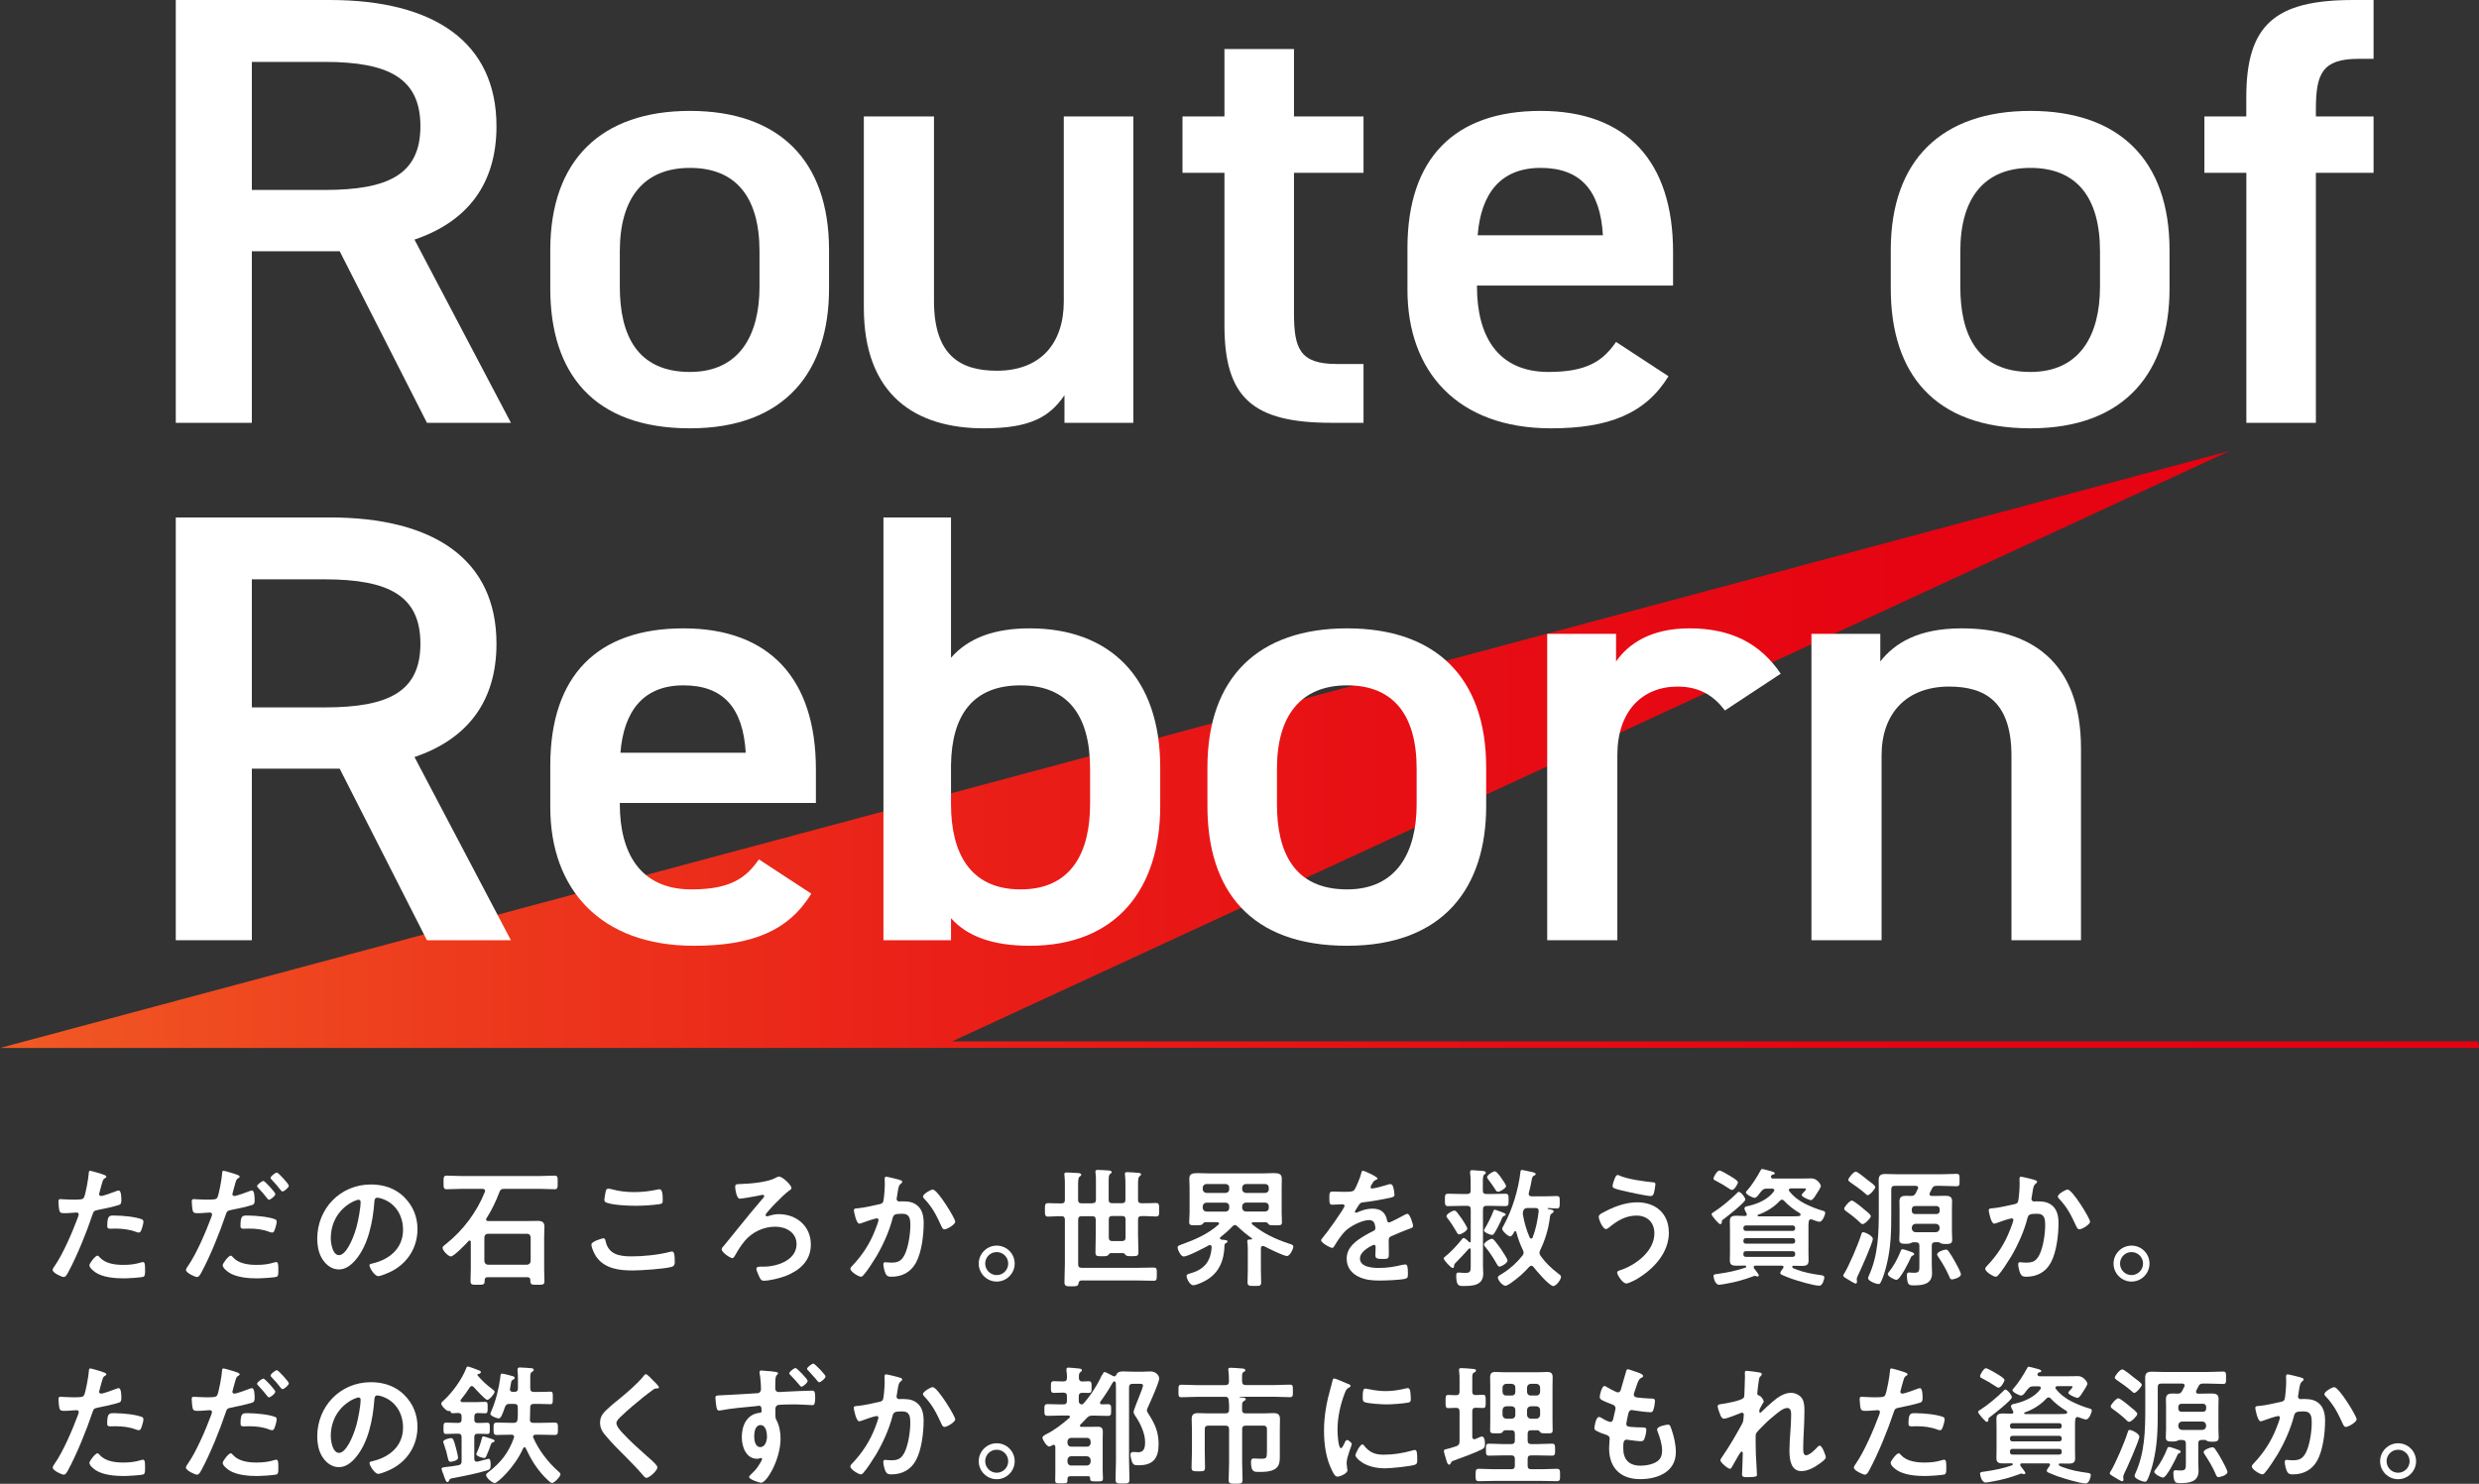
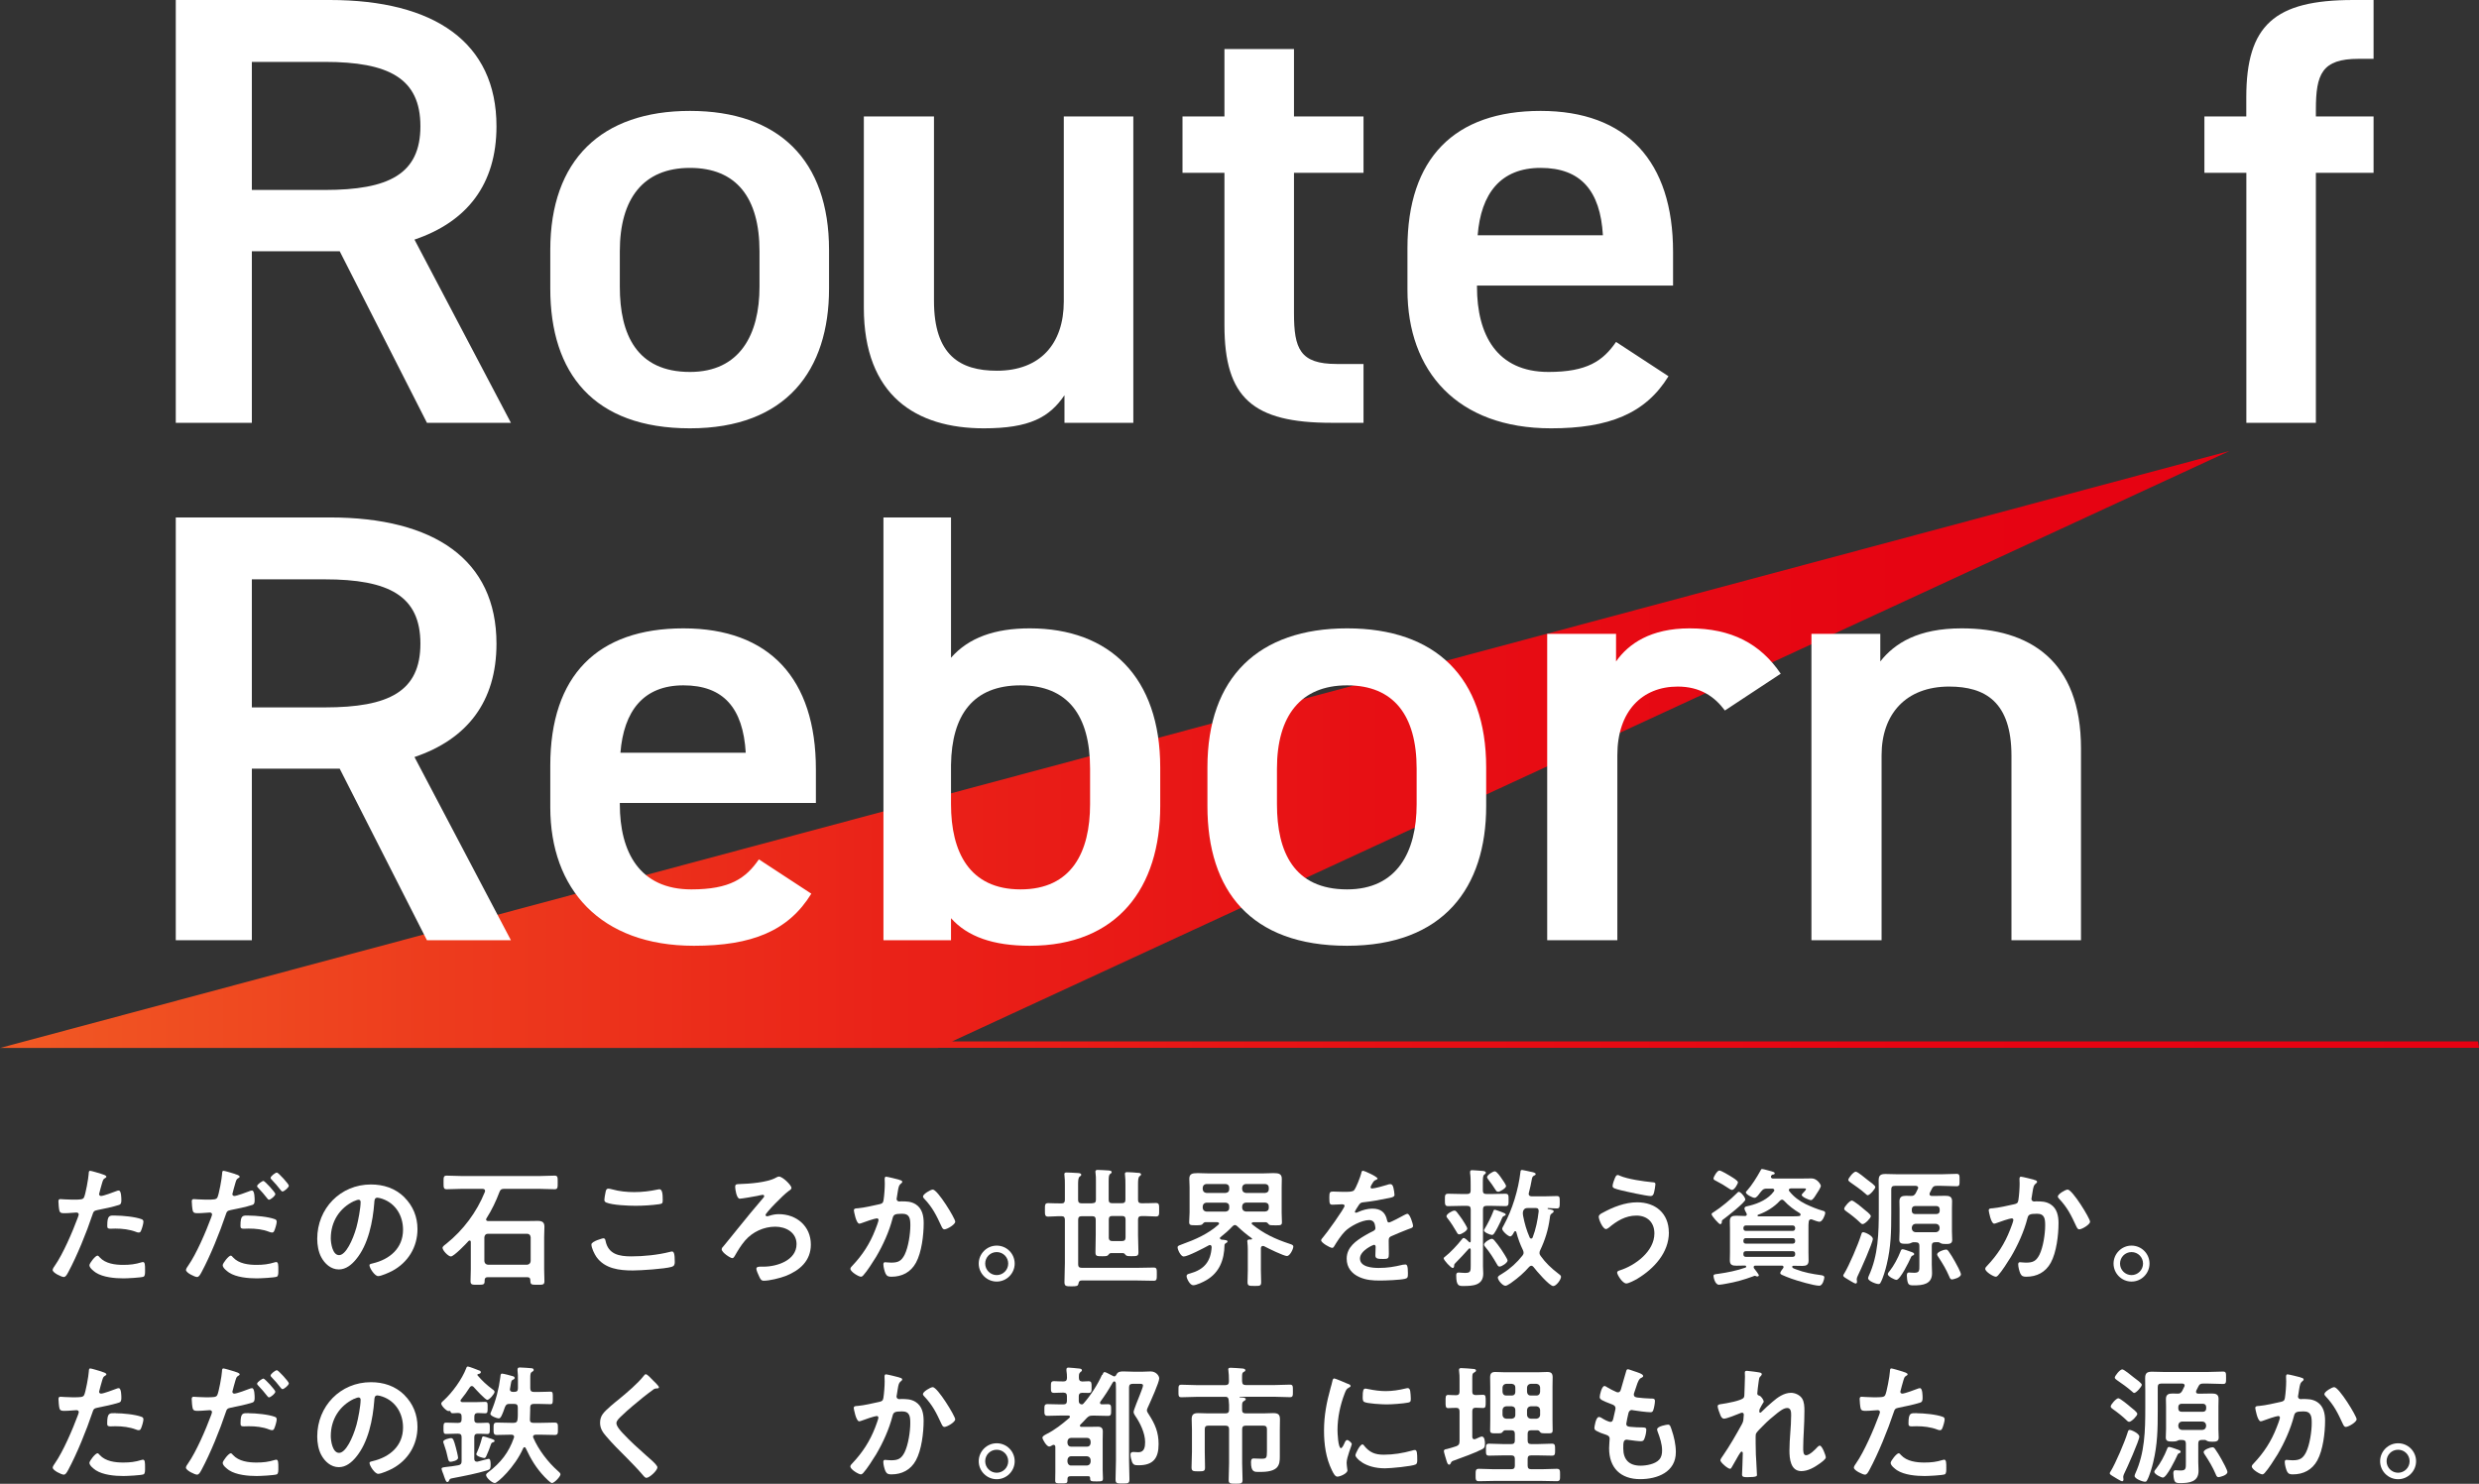
<svg xmlns="http://www.w3.org/2000/svg" id="_レイヤー_2" data-name="レイヤー 2" viewBox="0 0 364 217.93">
  <rect x="0" y="0" width="364" height="217.93" fill="#333333" stroke="none" />
  <defs>
    <style>
      .cls-1 {
        fill: #fff;
      }

      .cls-2 {
        fill: url(#_名称未設定グラデーション_2);
      }
    </style>
    <linearGradient id="_名称未設定グラデーション_2" data-name="名称未設定グラデーション 2" x1="0" y1="110.07" x2="364" y2="110.07" gradientUnits="userSpaceOnUse">
      <stop offset="0" stop-color="#f15a24" />
      <stop offset=".18" stop-color="#ed3b1d" />
      <stop offset=".37" stop-color="#ea2118" />
      <stop offset=".56" stop-color="#e70f14" />
      <stop offset=".77" stop-color="#e60412" />
      <stop offset="1" stop-color="#e60112" />
    </linearGradient>
  </defs>
  <g id="_レイヤー_2-2" data-name="レイヤー 2">
    <g>
      <polygon class="cls-2" points="364 153.9 363.86 152.96 139.79 152.96 327.39 66.23 0 153.92 137.72 153.92 137.76 153.9 364 153.9" />
      <g>
        <path class="cls-1" d="m14.92,172.43c.17.06.7.19.7.4,0,.1-.11.15-.17.19-.29.17-.3.25-.44.67-.06.21-.46,1.6-.46,1.69,0,.17.13.28.29.28.34,0,1.82-.55,2.2-.7.13-.06.27-.1.4-.1.38,0,.38,1.16.38,1.44,0,.32-.04.59-.36.68-.93.3-2.15.55-3.12.74-.55.11-.61.21-.78.74-.85,2.56-2.26,6.02-3.53,8.38-.25.46-.4.72-.68.72-.3,0-1.62-.61-1.62-1.03,0-.19.21-.47.32-.63,1.2-1.71,2.62-5.02,3.36-7.03.04-.11.15-.4.15-.49,0-.19-.15-.29-.34-.29-.27,0-1.1.1-1.69.1-.38,0-.68.02-.8-.34-.08-.25-.15-1.1-.15-1.39,0-.21.06-.34.28-.34.17,0,.97.08,1.79.08,1.22,0,1.5-.02,1.67-.3.23-.38.68-2.91.7-3.46.02-.29.02-.48.21-.48.17,0,1.42.38,1.67.46Zm-.27,12.25c.84.93,2.28,1.1,3.44,1.1.99,0,1.77-.09,2.7-.38.06-.02.13-.04.19-.04.32,0,.32.44.32,1.2,0,.38.02.82-.21.95-.34.15-2.49.25-2.96.25-1.25,0-3-.15-4.07-.85-.3-.21-.93-.68-.93-1.08,0-.29.87-1.41,1.18-1.41.13,0,.27.17.34.27Zm2.32-6.14c1.01,0,2.87.17,3.82.53.17.06.27.17.27.38,0,.29-.23,1.06-.36,1.33-.08.17-.15.25-.34.25-.13,0-.27-.04-.4-.1-.95-.36-2-.48-3.02-.48-.25,0-.47.02-.72.02-.38,0-.47-.09-.47-.42,0-1.63.34-1.52,1.23-1.52Z" />
        <path class="cls-1" d="m34.49,172.43c.17.06.7.19.7.4,0,.1-.11.15-.17.19-.29.17-.3.25-.44.67-.06.21-.46,1.6-.46,1.69,0,.17.13.28.29.28.34,0,1.82-.55,2.2-.7.13-.06.27-.1.4-.1.38,0,.38,1.16.38,1.44,0,.32-.04.59-.36.68-.93.3-2.15.55-3.12.74-.55.11-.61.21-.78.74-.86,2.56-2.26,6.02-3.53,8.38-.25.46-.4.72-.68.72-.3,0-1.61-.61-1.61-1.03,0-.19.21-.47.32-.63,1.2-1.71,2.62-5.02,3.36-7.03.04-.11.15-.4.15-.49,0-.19-.15-.29-.34-.29-.27,0-1.1.1-1.69.1-.38,0-.68.02-.8-.34-.08-.25-.15-1.1-.15-1.39,0-.21.06-.34.29-.34.17,0,.97.08,1.79.08,1.22,0,1.5-.02,1.67-.3.23-.38.68-2.91.7-3.46.02-.29.02-.48.21-.48.17,0,1.42.38,1.67.46Zm-.27,12.25c.84.93,2.28,1.1,3.44,1.1.99,0,1.77-.09,2.7-.38.06-.02.13-.04.19-.04.32,0,.32.44.32,1.2,0,.38.02.82-.21.95-.34.15-2.49.25-2.96.25-1.25,0-3-.15-4.07-.85-.3-.21-.93-.68-.93-1.08,0-.29.87-1.41,1.18-1.41.13,0,.27.17.34.27Zm2.32-6.14c1.01,0,2.87.17,3.82.53.17.06.27.17.27.38,0,.29-.23,1.06-.36,1.33-.08.17-.15.25-.34.25-.13,0-.27-.06-.4-.1-.95-.38-2-.48-3.02-.48-.25,0-.47.02-.72.02-.38,0-.48-.09-.48-.42,0-1.63.34-1.52,1.24-1.52Zm3.89-3.17c0,.28-.7.84-.93.84-.11,0-.19-.11-.27-.21-.42-.53-.84-1.04-1.31-1.52-.06-.06-.17-.17-.17-.27,0-.25.76-.76.93-.76.21,0,1.75,1.69,1.75,1.92Zm1.98-1.22c0,.28-.7.85-.93.85-.11,0-.21-.13-.29-.23-.4-.53-.84-1.03-1.31-1.52-.06-.06-.15-.15-.15-.25,0-.23.7-.78.93-.78.21,0,1.75,1.69,1.75,1.92Z" />
        <path class="cls-1" d="m59.38,175.86c1.27,1.27,1.92,2.87,1.92,4.67,0,2.64-1.39,4.9-3.71,6.14-.44.23-1.61.76-2.07.76-.49,0-1.27-1.18-1.27-1.6,0-.19.29-.23.48-.27,2.49-.59,4.45-2.22,4.45-4.94,0-2.03-1.06-3.86-3.04-4.54-.17-.06-.55-.17-.72-.17-.44,0-.44.42-.46.74-.21,2.77-.87,6.16-2.7,8.34-.63.76-1.46,1.46-2.51,1.46-1.16,0-2.07-.84-2.58-1.8-.42-.78-.59-1.8-.59-2.7,0-4.45,3.4-7.98,7.88-7.98,1.86,0,3.57.55,4.92,1.88Zm-7.39.55c-2.17,1.03-3.42,3.06-3.42,5.47,0,.7.25,2.47,1.22,2.47s2.01-2.17,2.55-4.1c.25-.91.61-2.79.61-3.7,0-.19-.09-.34-.3-.34-.15,0-.49.13-.65.21Z" />
        <path class="cls-1" d="m71.37,179.09c0,.19.15.25.3.25h5.74c.51,0,1.03-.02,1.54-.02.63,0,.99.17.99.85,0,.51-.04,1.01-.04,1.52v4.73c0,.59.04,1.16.04,1.75,0,.55-.25.53-1.03.53-.91,0-1.03,0-1.04-.67,0-.3-.13-.44-.42-.44h-5.85c-.3,0-.42.13-.44.44.02.67-.13.67-1.04.67-.76,0-1.03.02-1.03-.53,0-.59.04-1.16.04-1.75v-3.99c0-.11-.04-.23-.17-.23-.08,0-.11.04-.17.08-.36.42-2.15,2.26-2.58,2.26-.4,0-1.23-.89-1.23-1.27,0-.21.4-.48.57-.61,2.49-2,4.45-4.64,5.64-7.58.02-.06.04-.11.04-.17,0-.23-.19-.29-.38-.3h-3.02c-.74,0-1.48.06-2.24.06-.47,0-.46-.27-.46-.99,0-.76-.02-1.01.46-1.01.76,0,1.5.06,2.24.06h11.36c.74,0,1.48-.06,2.24-.06.48,0,.46.25.46.99s.02,1.01-.46,1.01c-.76,0-1.5-.06-2.24-.06h-5.17c-.38,0-.55.1-.68.46-.51,1.35-1.12,2.64-1.9,3.86-.04.06-.06.1-.06.17Zm6.02,6.67c.32-.04.49-.21.53-.53v-3.51c-.04-.32-.21-.51-.53-.51h-5.74c-.32,0-.49.19-.53.51v3.51c.04.32.21.49.53.53h5.74Z" />
        <path class="cls-1" d="m88.57,181.87c.25,0,.3.17.34.36.4,2.01,2.01,2.3,3.8,2.3s3.89-.21,5.66-.66c.08-.02.21-.06.29-.06.29,0,.42.32.42,1.56,0,.36-.09.59-.46.7-1.01.3-4.56.53-5.7.53-1.98,0-4.1-.25-5.34-1.98-.29-.42-.74-1.33-.74-1.84,0-.48,1.71-.91,1.73-.91Zm.32-6.63c.06-.32.09-.66.46-.66.15,0,.4.08.55.11,1.04.29,2.13.4,3.23.4,1.16,0,2.3-.13,3.44-.38.06-.02.17-.04.25-.04.47,0,.49.85.49,1.63,0,.46-.09.49-.53.57-1.04.15-2.38.23-3.44.23s-3.4-.09-4.33-.48c-.17-.08-.27-.19-.27-.4,0-.23.1-.72.15-.99Z" />
        <path class="cls-1" d="m116.21,174.48c0,.25-.38.4-.51.53-.67.48-3.29,3.13-3.29,3.44,0,.11.1.19.21.19.13,0,.25-.04.36-.08.46-.15.91-.23,1.37-.23,2.62,0,4.71,1.77,4.71,4.46,0,2.39-1.62,3.8-3.7,4.62-.84.32-2.36.7-3.25.7-.3,0-.44-.19-.65-.65-.11-.25-.4-.85-.4-1.1,0-.32.38-.32.67-.32h.4c1.96,0,4.83-.93,4.83-3.31,0-1.73-1.58-2.56-3.12-2.56-1.69,0-3.34.76-4.45,2.05-.61.72-1.04,1.44-1.52,2.28-.08.11-.17.29-.34.29-.3,0-1.56-.84-1.56-1.29,0-.19.13-.34.27-.47.53-.61,1.54-1.92,2.11-2.6,1.24-1.54,2.49-3.06,3.78-4.56.04-.06.08-.11.08-.19,0-.11-.09-.19-.21-.19s-.61.11-.76.15c-.38.08-2.34.42-2.62.42-.48,0-.67-1.44-.67-1.71,0-.44.19-.42.61-.44,1.44-.04,4.07-.23,5.32-.91.15-.09.34-.19.51-.19.51,0,1.82,1.25,1.82,1.67Z" />
        <path class="cls-1" d="m132,173.28c.15.04.48.09.48.3,0,.11-.08.17-.15.23-.36.27-.4.57-.51,1.23-.04.23-.08.49-.13.82-.02.06-.04.15-.04.21,0,.27.19.4.42.4.08,0,.15-.02.23-.02.78,0,1.48,0,2.17.44.95.61,1.16,1.71,1.16,2.75,0,1.75-.3,4.31-1.14,5.83-.76,1.39-2.05,2.05-3.59,2.05-.42,0-.67-.06-.87-.46-.15-.32-.32-.99-.32-1.35,0-.19.06-.32.25-.32s.51.06.89.06c1.03,0,1.5-.23,1.98-1.16.55-1.1.84-3.08.84-4.29,0-.95-.06-1.73-1.2-1.73s-1.27.15-1.41.68c-.49,1.92-1.41,3.95-2.41,5.64-.46.74-1.33,2.13-1.9,2.74-.09.1-.21.19-.34.19-.32,0-1.54-.72-1.54-1.16,0-.17.15-.32.27-.44,1.5-1.58,2.6-3.27,3.38-5.3.1-.23.48-1.25.48-1.42,0-.15-.09-.25-.25-.25-.27,0-1.84.53-2.17.67-.11.04-.29.11-.4.11-.48,0-.8-1.86-.8-1.96,0-.29.32-.29.57-.3.99-.09,2.18-.38,3.15-.59.38-.08.57-.17.63-.57.11-.67.19-1.77.19-2.45,0-.21-.02-.42-.02-.65,0-.15,0-.38.21-.38.19,0,1.63.36,1.92.44Zm8.26,6.16c0,.42-1.2,1.12-1.58,1.12-.25,0-.34-.25-.44-.44-.76-1.63-1.27-2.72-2.54-4.07-.08-.08-.17-.19-.17-.32,0-.34,1.1-1.01,1.44-1.01.7,0,3.29,4.24,3.29,4.71Z" />
        <path class="cls-1" d="m148.99,185.59c0,1.44-1.18,2.64-2.64,2.64s-2.64-1.2-2.64-2.64,1.18-2.64,2.64-2.64,2.64,1.18,2.64,2.64Zm-4.33,0c0,.93.76,1.69,1.69,1.69s1.69-.76,1.69-1.69-.74-1.69-1.69-1.69-1.69.76-1.69,1.69Z" />
        <path class="cls-1" d="m160.39,176.72c.38,0,.53-.15.53-.51v-2.72c0-.44,0-.85-.06-1.22-.02-.06-.02-.13-.02-.19,0-.21.17-.25.32-.25.32,0,1.24.06,1.6.08.15.02.47.02.47.25,0,.13-.09.17-.23.27-.19.15-.21.48-.21,1.08v2.7c0,.36.15.51.51.51h1.42c.38,0,.53-.15.53-.51v-2.17c0-.49,0-1.03-.06-1.44-.02-.06-.02-.13-.02-.19,0-.23.17-.25.34-.25.34,0,1.2.06,1.56.1.17,0,.47.02.47.23,0,.13-.08.17-.21.27-.21.17-.23.55-.23,1.29v2.17c0,.36.15.51.53.51.7.02,1.39-.04,2.09-.04.49,0,.48.25.48.99s.02.99-.48.99c-.7,0-1.41-.08-2.09-.06-.38,0-.53.17-.53.53v2.26c0,.84.06,1.67.06,2.51,0,.57-.19.59-.99.59-.49,0-.74,0-.89-.17-.11-.15-.19-.27-.4-.28h-1.77c-.21.02-.27.13-.38.27-.13.17-.32.19-.89.19-.82,0-.99-.02-.99-.59,0-.85.04-1.71.04-2.56v-2.2c0-.38-.15-.53-.53-.53h-1.52c-.38,0-.53.15-.53.53v6.54c0,.36.15.51.53.51h8.21c.78,0,1.56-.04,2.34-.04.47,0,.47.21.47.97s0,.97-.47.97c-.78,0-1.56-.04-2.34-.04h-8.24c-.3,0-.4.15-.46.46-.06.36-.25.4-1.01.4-.82,0-1.04-.02-1.04-.63,0-.93.06-1.88.06-2.81v-6.33c0-.36-.13-.53-.49-.53-.65-.02-1.31.06-1.96.06-.49,0-.48-.27-.48-.99s-.02-.99.48-.99c.65,0,1.31.06,1.96.04.36,0,.49-.17.49-.51v-2.2c0-.47,0-.97-.06-1.39-.02-.06-.02-.13-.02-.19,0-.23.17-.25.34-.25.38,0,1.23.06,1.65.08.17.02.49.02.49.25,0,.13-.09.17-.23.28-.21.15-.23.59-.23,1.23v2.18c0,.36.15.51.53.51h1.52Zm2.41,5.09c.04.36.19.47.53.47h1.41c.36,0,.53-.15.53-.53v-2.62c0-.38-.15-.53-.53-.53h-1.42c-.36,0-.51.15-.51.53v2.68Z" />
        <path class="cls-1" d="m179.16,181.9c0,.11.1.15.19.17.63.06.89.08.89.27,0,.13-.13.19-.25.25-.09.06-.19.15-.19.27-.04,2.17-.74,4.05-2.68,5.17-.42.25-1.44.74-1.92.74s-.97-.99-.97-1.33c0-.3.3-.34.51-.4,2.05-.57,3.04-1.73,3.17-3.86-.02-.17-.06-.32-.27-.32-.06,0-.11.04-.17.06-.65.36-3.06,1.63-3.67,1.63-.42,0-.89-.99-.89-1.35,0-.25.29-.3.7-.46,1.88-.67,3.8-1.52,5.3-2.87.06-.06.09-.09.09-.17,0-.13-.13-.17-.25-.19h-1.8c-.19.02-.3.19-.42.32-.13.11-.44.13-.72.13h-.21c-.78,0-.99,0-.99-.46s.06-.93.06-1.39v-3.76c0-.4-.04-.8-.04-1.2,0-.72.38-.85,1.23-.85.38,0,.89.04,1.5.04h8.13c.61,0,1.1-.04,1.5-.04.82,0,1.22.13,1.22.84,0,.42-.02.82-.02,1.22v3.76c0,.46.04.93.04,1.39s-.19.46-.97.46c-.63,0-.82,0-.95-.13-.11-.13-.23-.3-.42-.32h-1.88c-.17.02-.23.11-.23.17,0,.08.04.11.1.15,1.69,1.37,3.38,2.15,5.43,2.83.32.11.59.17.59.42,0,.38-.51,1.39-.93,1.39-.47,0-2.79-1.14-3.31-1.42-.09-.04-.13-.06-.23-.06-.19,0-.27.15-.29.3v3.27c0,.59.04,1.16.04,1.75s-.25.55-.99.55-1.01.02-1.01-.55.04-1.16.04-1.75v-3.04c0-.36-.02-.7-.06-1.06,0-.06-.02-.11-.02-.17,0-.21.17-.25.34-.25h.25c.06,0,.11-.02.11-.1,0-.04-.02-.06-.04-.08-.72-.51-1.5-1.16-2.13-1.77-.11-.09-.21-.17-.34-.17-.17,0-.25.1-.36.19-.55.59-1.16,1.12-1.79,1.61-.04.06-.08.1-.08.17Zm1.33-7.47c0-.32-.19-.49-.51-.53h-2.85c-.32.04-.49.21-.53.53v.25c.04.32.21.49.53.53h2.85c.32-.04.51-.21.51-.53v-.25Zm0,2.74c0-.32-.19-.49-.51-.53h-2.85c-.32.04-.49.21-.53.53v.25c.04.32.21.49.53.53h2.85c.32-.04.51-.21.51-.53v-.25Zm5.3-1.96c.32-.04.51-.21.51-.53v-.25c0-.32-.19-.49-.51-.53h-2.87c-.32.04-.49.21-.53.53v.25c.04.32.21.49.53.53h2.87Zm-3.4,2.2c.04.32.21.49.53.53h2.87c.32-.04.51-.21.51-.53v-.25c0-.32-.19-.49-.51-.53h-2.87c-.32.04-.49.21-.53.53v.25Z" />
        <path class="cls-1" d="m202.3,173.05c0,.11-.13.19-.23.23-.3.11-.38.21-.63.65-.06.09-.19.32-.19.44,0,.13.09.19.21.19.38,0,1.8-.4,2.2-.53.13-.06.34-.11.47-.11.32,0,.42.3.48.57.06.25.15.76.15,1.03,0,.32-.61.4-1.01.48-1.2.25-2.39.46-3.59.59-.3.04-.38.08-.57.3-.11.15-.65.97-.65,1.1,0,.08.08.13.15.13.11,0,.25-.06.34-.11.65-.29,1.37-.49,2.07-.49,1.22,0,1.92.51,2.17,1.71.04.17.09.32.28.32.23,0,1.92-.91,2.22-1.08.13-.06.34-.19.49-.19.36,0,.82,1.46.82,1.79,0,.23-.21.3-.57.42-.08.04-.17.06-.27.1-.76.29-1.5.61-2.24.93-.34.13-.49.25-.49.63v.25c0,.59.02,1.16.02,1.75,0,.68-.09.76-.82.76-.82,0-1.16-.04-1.16-.53,0-.42.04-.84.04-1.23,0-.17-.06-.32-.25-.32-.09,0-2.05.84-2.05,2.01,0,1.27,1.84,1.39,2.75,1.39,1.27,0,2.3-.17,3.53-.47.11-.02.25-.04.38-.04.25,0,.38.21.38,1.29,0,.57-.02.72-.44.82-.72.17-2.83.25-3.65.25-1.08,0-2-.06-3-.49-1.16-.51-1.9-1.42-1.9-2.72,0-1.71,1.39-2.64,2.7-3.42.38-.23.78-.44,1.18-.63.19-.1.34-.21.34-.44,0-.13-.06-.4-.09-.53-.09-.42-.4-.65-.84-.65-1.06,0-2.81.91-3.55,1.67-.55.55-1.2,1.54-1.6,2.22-.06.09-.13.19-.27.19-.34,0-1.62-.76-1.62-1.1,0-.15.15-.3.25-.42.44-.47,3.19-4.29,3.19-4.65,0-.17-.15-.23-.42-.23-.3,0-.74.06-1.33.06-.42,0-.49-.09-.49-1.06,0-.76.08-.87.55-.87.32,0,.82.04,1.37.04h.55c.49,0,1.01-.02,1.18-.25.32-.42.89-1.9,1.03-2.45.04-.21.08-.4.27-.4.17,0,2.13.87,2.13,1.16Z" />
        <path class="cls-1" d="m219.08,175.37c.65,0,1.29-.04,1.94-.04.51,0,.49.25.49.91s.02.91-.47.91c-.65,0-1.31-.04-1.96-.04h-.8c-.38,0-.53.15-.53.53v8.36c0,.36.04.7.04,1.06,0,1.75-1.56,1.82-2.91,1.82-.65,0-1.06.02-1.06-1.58,0-.25.08-.4.36-.4.17,0,.51.06.93.06.85,0,.84-.25.84-1.18v-2.22c0-.09-.04-.21-.15-.21-.08,0-.11.04-.15.08-.82.89-.99,1.12-1.88,2.01-.25.27-.25.25-.25.51-.02.11-.06.29-.21.29-.27,0-1.33-1.16-1.33-1.42,0-.11.13-.19.23-.27.72-.55,1.82-1.73,2.38-2.45.13-.17.21-.27.32-.27.23,0,.63.42.78.57.04.06.08.08.13.08.04,0,.11-.04.13-.17v-4.67c0-.38-.15-.53-.53-.53h-.8c-.67,0-1.33.04-2,.04-.47,0-.46-.3-.46-.93s-.02-.89.49-.89c.65,0,1.31.04,1.96.04h.8c.38,0,.53-.15.53-.51v-.76c0-.61,0-1.29-.08-1.79v-.19c0-.21.13-.25.3-.25.25,0,1.25.09,1.54.11.17.02.47.04.47.27,0,.11-.09.17-.23.27-.19.13-.21.53-.21,1.14v1.2c0,.36.15.51.53.51h.8Zm-4.81,5.93c-.19,0-.29-.15-.36-.3-.42-.72-.85-1.41-1.35-2.05-.08-.1-.17-.21-.17-.32,0-.32.85-.82,1.16-.82.15,0,.25.08.34.19.23.28.57.76.8,1.08.15.23.76,1.16.76,1.37,0,.32-.87.85-1.18.85Zm6.59-2.7c-.19.06-.21.09-.38.46-.04.1-.09.21-.15.36-.23.49-.63,1.29-.93,1.73-.09.13-.17.23-.34.23-.25,0-1.16-.38-1.16-.65,0-.09.04-.17.1-.25.44-.72.95-1.73,1.25-2.53.04-.15.08-.27.23-.27.13,0,.59.19.91.3.09.04.17.08.23.09.17.08.47.15.47.32,0,.11-.13.17-.23.19Zm-.67,7.43c-.23,0-.3-.19-.4-.36-.51-.89-1.06-1.77-1.73-2.56-.06-.08-.15-.19-.15-.32,0-.3.84-.84,1.14-.84.15,0,.23.1.34.19.36.42.72.91,1.04,1.37.17.27.93,1.39.93,1.63,0,.34-.85.89-1.18.89Zm-.23-11c-.23,0-.29-.15-.4-.32-.32-.51-.67-1.01-1.04-1.48-.06-.09-.17-.23-.17-.34,0-.3.84-.85,1.14-.85.29,0,.8.76.97,1.01.15.21.68.95.68,1.16,0,.3-.89.84-1.18.84Zm2.51,5.81c-.08,0-.11.06-.15.11-.09.19-.32.65-.57.65-.3,0-1.18-.78-1.18-1.12,0-.11.17-.42.25-.55,1.24-2.26,2.13-5.21,2.43-7.77.02-.19.02-.32.25-.32.13,0,1.1.23,1.29.27.19.04.7.11.7.34,0,.11-.15.19-.25.23-.25.11-.27.27-.38.85-.06.36-.17.89-.38,1.69-.02.06-.02.1-.02.13,0,.27.19.34.4.36h2.01c.61,0,1.25-.04,1.71-.04s.44.21.44.91c0,.66,0,.91-.42.91s-.87-.04-1.29-.06c-.04,0-.08.02-.08.08,0,.02.02.04.06.06.08.02.15.04.23.04.34.08.61.11.61.32,0,.11-.15.21-.23.27-.27.17-.29.28-.34.72-.21,1.65-.7,3.23-1.42,4.73-.06.11-.09.23-.09.38,0,.17.06.28.17.44.72,1.01,1.56,1.8,2.55,2.56.19.15.44.3.44.49,0,.42-.7,1.37-1.14,1.37-.57,0-2.51-2.28-2.91-2.81-.09-.1-.17-.17-.32-.17-.13,0-.21.08-.3.15-.76.87-1.63,1.63-2.58,2.3-.04.02-.09.06-.15.11-.25.15-.57.38-.76.38-.44,0-1.12-.84-1.12-1.2,0-.23.29-.36.72-.63,1.1-.68,2.09-1.58,2.89-2.6.1-.13.17-.25.17-.42,0-.15-.04-.27-.1-.4-.42-.87-.72-1.69-.97-2.64-.02-.06-.06-.13-.15-.13Zm2.36,1.08c.09,0,.15-.08.21-.15.47-1.23.74-2.55.89-3.86,0-.3-.09-.48-.42-.48h-1.18c-.34,0-.51.08-.67.4-.04.13-.06.27-.06.4,0,.1.02.23.04.34.23,1.16.49,2.09.97,3.19.02.06.08.15.21.15Z" />
        <path class="cls-1" d="m245.05,181.01c0,2.98-2.2,5.34-4.62,6.8-.32.19-1.27.7-1.63.7-.57,0-1.35-1.29-1.35-1.6,0-.19.21-.27.38-.32,2.28-.72,5.09-2.79,5.09-5.43,0-1.61-1.03-2.62-2.64-2.62s-2.89.8-4.07,1.79c-.11.08-.27.19-.4.19-.46,0-1.06-1.37-1.06-1.8,0-.3.34-.48.57-.59,1.52-.84,3.3-1.54,5.07-1.54,2.7,0,4.65,1.63,4.65,4.43Zm-7.88-8.07c.08-.17.15-.36.38-.36.09,0,.21.06.3.11,1.2.51,3.44.82,4.75.95.27.02.47.02.47.3,0,.21-.13.95-.19,1.16-.09.38-.21.57-.51.57-.61,0-3.65-.67-4.37-.85-.8-.21-1.22-.3-1.22-.61,0-.32.25-.97.38-1.27Z" />
        <path class="cls-1" d="m253.07,179.07c-.23.15-.25.21-.25.44,0,.15-.08.29-.25.29s-1.25-1.2-1.25-1.46c0-.15.17-.23.32-.32,1.03-.65,2.51-1.88,3.36-2.74.11-.11.21-.23.32-.23.27,0,.95.8.95,1.14,0,.4-2.74,2.55-3.21,2.89Zm1.06-6.29c.29.17,1.06.63,1.06.87,0,.19-.49,1.12-.87,1.12-.15,0-.38-.15-.49-.23-.65-.44-1.1-.7-1.79-1.06-.27-.13-.44-.21-.44-.38,0-.27.55-1.18.86-1.18.27,0,1.39.68,1.67.85Zm2.03,4.69c0-.21.13-.25.53-.34.08-.02.15-.04.25-.06,1.29-.32,2.72-.97,3.51-2.07.04-.06.08-.09.08-.17,0-.19-.17-.25-.32-.25h-.78c-.4,0-.55.08-.82.4-.06.08-.13.15-.19.23-.3.42-.53.72-.8.72s-1.27-.49-1.27-.8c0-.08.11-.19.17-.25.7-.78,1.44-1.96,1.96-2.91.1-.19.13-.27.25-.27.23,0,1.18.3,1.46.36.13.04.4.11.4.28,0,.06-.06.15-.21.17-.13,0-.19.02-.29.15-.04.06-.06.09-.06.17,0,.27.29.27.34.27h4.12c.51,0,1.01-.02,1.52-.02.78,0,1.35.87,1.35,1.1s-.53,1.04-.68,1.25c-.13.21-.49.84-.76.84-.3,0-1.37-.48-1.37-.76,0-.11.21-.3.34-.44.08-.08.29-.32.29-.42,0-.11-.19-.1-.27-.1h-1.96c-.13.02-.29.06-.29.23,0,.08.04.13.08.19.65.82,1.46,1.42,2.39,1.88.74.36,1.77.78,2.55.99.17.04.32.11.32.3,0,.3-.4,1.31-.84,1.31-.21,0-.78-.21-1.01-.3-.08-.04-.15-.06-.23-.06-.4,0-.38.42-.38,1.5v3.34c0,.4.02.8.02,1.22,0,.63-.34.78-.91.78-.44,0-.89-.02-1.33-.02-.06,0-.17.04-.17.15,0,.17.21.25.57.38,1.18.46,2.41.68,3.67.85.23.04.48.08.48.32,0,.23-.23,1.23-.74,1.23-.8,0-3.27-.74-4.08-1.03-.36-.13-1.12-.42-1.42-.57-.11-.06-.23-.13-.23-.27,0-.17.3-.55.42-.7.04-.06.06-.11.06-.17,0-.15-.11-.21-.25-.21h-3.84c-.15,0-.29.02-.29.21,0,.08.02.11.04.17.13.17.72.91.72,1.04,0,.08-.09.17-.23.17-.08,0-.15-.02-.23-.06-.04-.02-.08-.04-.13-.04s-.21.06-.27.09c-1.31.49-2.6.85-3.97,1.08-.19.04-.85.15-1.01.15-.63,0-.82-1.16-.82-1.29,0-.25.19-.25.72-.32,1.33-.19,2.7-.46,3.97-.91.08-.02.11-.1.11-.15,0-.17-.19-.15-.23-.15-.4,0-.8.02-1.18.02-.61,0-.99-.09-.99-.78,0-.42.02-.82.02-1.22v-3.34c0-.4-.02-.8-.02-1.22,0-.67.36-.78.95-.78.44,0,.87.02,1.31.04.13-.02.23-.08.23-.23,0-.08-.04-.13-.06-.19-.13-.21-.3-.55-.3-.78Zm7.07,3.32c.23,0,.36-.15.36-.38v-.06c-.02-.21-.13-.36-.36-.36h-6.88c-.23,0-.34.15-.36.36v.06c0,.23.13.38.36.38h6.88Zm-6.88,1.06c-.23,0-.34.15-.36.36v.09c0,.23.13.36.36.36h6.88c.23,0,.36-.13.36-.36v-.09c-.02-.21-.13-.36-.36-.36h-6.88Zm0,1.92c-.23,0-.36.13-.36.36v.11c0,.23.13.36.36.36h6.88c.23,0,.36-.13.36-.36v-.11c0-.23-.13-.36-.36-.36h-6.88Zm5.3-7.56c-.15,0-.23.08-.32.17-.8.89-2.03,1.65-3.17,2.03-.06.02-.1.06-.1.11,0,.09.06.11.13.13h4.9c1.16,0,1.29-.02,1.29-.25,0-.11-.04-.17-.11-.21-.82-.49-1.67-1.12-2.3-1.82-.1-.09-.19-.17-.32-.17Z" />
        <path class="cls-1" d="m275,181.94c0,.57-1.84,4.69-2.22,5.45-.06.11-.15.34-.15.48s.04.25.04.4c0,.11-.06.25-.19.25-.23,0-1.08-.59-1.37-.74-.17-.09-.46-.27-.46-.44,0-.08.09-.23.15-.3.7-1.14,2.05-4.29,2.45-5.6.08-.25.11-.46.32-.46.3,0,1.42.53,1.42.97Zm-1.5-2.15c-.15,0-.29-.13-.38-.23-.63-.61-1.31-1.14-2.03-1.65-.13-.1-.3-.21-.3-.38,0-.29.82-1.2,1.12-1.2.27,0,1.52,1.04,1.8,1.29.21.17.99.74.99,1.01s-.86,1.16-1.2,1.16Zm.74-4.24c-.11,0-.27-.17-.36-.25-.68-.59-1.42-1.12-2.17-1.63-.11-.1-.32-.21-.32-.38,0-.23.74-1.2,1.1-1.2.27,0,1.35.91,1.69,1.18.38.28,1.18.85,1.18,1.08,0,.27-.82,1.2-1.12,1.2Zm6.67,6.9c-.1.02-.29.09-.4.15-.23.09-.46.08-.72.08-.47,0-.91,0-.91-.59,0-.36.04-.84.04-1.25v-3.31c0-.36-.02-.72-.02-1.08,0-.68.38-.82.99-.82.23,0,.46.02.68.02.36.02.53-.08.72-.4.11-.21.21-.4.3-.61.02-.04.06-.11.06-.17,0-.29-.27-.29-.36-.3h-3.06c-.38,0-.53.15-.53.53v3.5c0,2.68-.04,4.92-.67,7.54-.17.72-.55,2.05-.91,2.66-.06.13-.15.19-.3.19-.36,0-1.52-.44-1.52-.85,0-.11.06-.23.09-.32,1.41-3.06,1.48-6.33,1.48-9.63v-2.62c0-.59-.02-1.2-.02-1.79,0-.76.29-.95,1.01-.95.59,0,1.2.04,1.79.04h6.4c.76,0,1.5-.06,2.24-.06.46,0,.44.23.44.93,0,.66.02.89-.44.89-.74,0-1.48-.06-2.24-.06h-.68c-.4,0-.55.1-.72.46l-.29.57c-.02.08-.04.11-.04.17,0,.21.15.28.32.28h.67c.44,0,.87-.02,1.31-.02.57,0,1.01.1,1.01.78,0,.36-.02.74-.02,1.12v3.34c0,.4.04.91.04,1.25,0,.61-.51.59-.97.59-.28,0-.51,0-.76-.13-.08-.06-.17-.11-.27-.13h-.47c-.38,0-.53.15-.53.53v2.75c0,.42.04.84.04,1.27,0,1.63-1.37,1.79-2.68,1.79-.38,0-.7,0-.85-.34-.11-.25-.17-.8-.17-1.08,0-.23.02-.47.32-.47.17,0,.46.04.74.04.82,0,.78-.3.78-1.23v-2.72c0-.36-.15-.53-.53-.53h-.38Zm-.55,1.33c.49.17.7.21.7.42,0,.11-.09.17-.21.21-.13.04-.19.08-.3.34-.23.53-1.54,3.23-2.09,3.23-.27,0-1.27-.51-1.27-.84,0-.13.19-.38.34-.55.51-.65,1.14-1.77,1.54-2.81.04-.13.11-.3.29-.3.19,0,.8.23,1.01.3Zm3.99-5.47c.27,0,.46-.17.46-.46v-.25c0-.27-.19-.46-.46-.46h-3.17c-.27,0-.46.19-.46.46v.25c0,.29.19.46.46.46h3.17Zm-3.1,1.44c-.32.04-.49.21-.53.53v.17c.04.32.21.49.53.53h3.02c.32-.04.49-.21.53-.53v-.17c-.04-.32-.21-.49-.53-.53h-3.02Zm5.38,8.17c-.25,0-.34-.23-.42-.44-.44-1.03-.95-1.88-1.56-2.81-.08-.11-.21-.3-.21-.44,0-.34.97-.7,1.29-.7.17,0,.25.08.36.21.34.48.7,1.06.97,1.56.19.32.87,1.58.87,1.86,0,.51-1.18.76-1.31.76Z" />
        <path class="cls-1" d="m298.63,173.28c.15.04.48.09.48.3,0,.11-.08.17-.15.23-.36.27-.4.57-.51,1.23-.04.23-.08.49-.13.82-.02.06-.04.15-.04.21,0,.27.19.4.42.4.08,0,.15-.02.23-.02.78,0,1.48,0,2.17.44.95.61,1.16,1.71,1.16,2.75,0,1.75-.3,4.31-1.14,5.83-.76,1.39-2.05,2.05-3.59,2.05-.42,0-.67-.06-.87-.46-.15-.32-.32-.99-.32-1.35,0-.19.06-.32.25-.32s.51.06.89.06c1.03,0,1.5-.23,1.98-1.16.55-1.1.84-3.08.84-4.29,0-.95-.06-1.73-1.2-1.73s-1.27.15-1.41.68c-.49,1.92-1.41,3.95-2.41,5.64-.46.74-1.33,2.13-1.9,2.74-.09.1-.21.19-.34.19-.32,0-1.54-.72-1.54-1.16,0-.17.15-.32.27-.44,1.5-1.58,2.6-3.27,3.38-5.3.1-.23.48-1.25.48-1.42,0-.15-.09-.25-.25-.25-.27,0-1.84.53-2.17.67-.11.04-.29.11-.4.11-.48,0-.8-1.86-.8-1.96,0-.29.32-.29.57-.3.99-.09,2.18-.38,3.15-.59.38-.08.57-.17.63-.57.11-.67.19-1.77.19-2.45,0-.21-.02-.42-.02-.65,0-.15,0-.38.21-.38.19,0,1.63.36,1.92.44Zm8.26,6.16c0,.42-1.2,1.12-1.58,1.12-.25,0-.34-.25-.44-.44-.76-1.63-1.27-2.72-2.54-4.07-.08-.08-.17-.19-.17-.32,0-.34,1.1-1.01,1.44-1.01.7,0,3.29,4.24,3.29,4.71Z" />
        <path class="cls-1" d="m315.62,185.59c0,1.44-1.18,2.64-2.64,2.64s-2.64-1.2-2.64-2.64,1.18-2.64,2.64-2.64,2.64,1.18,2.64,2.64Zm-4.33,0c0,.93.76,1.69,1.69,1.69s1.69-.76,1.69-1.69-.74-1.69-1.69-1.69-1.69.76-1.69,1.69Z" />
      </g>
      <g>
        <path class="cls-1" d="m14.92,201.46c.17.06.7.19.7.4,0,.1-.11.15-.17.19-.29.17-.3.25-.44.67-.06.21-.46,1.6-.46,1.69,0,.17.13.28.29.28.34,0,1.82-.55,2.2-.7.13-.06.27-.1.4-.1.38,0,.38,1.16.38,1.44,0,.32-.04.59-.36.68-.93.3-2.15.55-3.12.74-.55.11-.61.21-.78.74-.86,2.56-2.26,6.02-3.53,8.38-.25.46-.4.72-.68.72-.3,0-1.61-.61-1.61-1.03,0-.19.21-.47.32-.63,1.2-1.71,2.62-5.02,3.36-7.03.04-.11.15-.4.15-.49,0-.19-.15-.29-.34-.29-.27,0-1.1.1-1.69.1-.38,0-.68.02-.8-.34-.08-.25-.15-1.1-.15-1.39,0-.21.06-.34.29-.34.17,0,.97.08,1.79.08,1.22,0,1.5-.02,1.67-.3.23-.38.68-2.91.7-3.46.02-.29.02-.48.21-.48.17,0,1.42.38,1.67.46Zm-.27,12.25c.84.93,2.28,1.1,3.44,1.1.99,0,1.77-.09,2.7-.38.06-.02.13-.04.19-.04.32,0,.32.44.32,1.2,0,.38.02.82-.21.95-.34.15-2.49.25-2.96.25-1.25,0-3-.15-4.07-.85-.3-.21-.93-.68-.93-1.08,0-.29.87-1.41,1.18-1.41.13,0,.27.17.34.27Zm2.32-6.14c1.01,0,2.87.17,3.82.53.17.06.27.17.27.38,0,.29-.23,1.06-.36,1.33-.08.17-.15.25-.34.25-.13,0-.27-.04-.4-.1-.95-.36-2-.48-3.02-.48-.25,0-.47.02-.72.02-.38,0-.48-.09-.48-.42,0-1.63.34-1.52,1.24-1.52Z" />
        <path class="cls-1" d="m34.49,201.46c.17.06.7.19.7.4,0,.1-.11.15-.17.19-.29.17-.3.25-.44.67-.06.21-.46,1.6-.46,1.69,0,.17.13.28.29.28.34,0,1.82-.55,2.2-.7.13-.06.27-.1.4-.1.38,0,.38,1.16.38,1.44,0,.32-.04.59-.36.68-.93.3-2.15.55-3.12.74-.55.11-.61.21-.78.74-.85,2.56-2.26,6.02-3.53,8.38-.25.46-.4.72-.68.72-.3,0-1.62-.61-1.62-1.03,0-.19.21-.47.32-.63,1.2-1.71,2.62-5.02,3.36-7.03.04-.11.15-.4.15-.49,0-.19-.15-.29-.34-.29-.27,0-1.1.1-1.69.1-.38,0-.68.02-.8-.34-.08-.25-.15-1.1-.15-1.39,0-.21.06-.34.28-.34.17,0,.97.08,1.79.08,1.22,0,1.5-.02,1.67-.3.23-.38.68-2.91.7-3.46.02-.29.02-.48.21-.48.17,0,1.42.38,1.67.46Zm-.27,12.25c.84.93,2.28,1.1,3.44,1.1.99,0,1.77-.09,2.7-.38.06-.02.13-.04.19-.04.32,0,.32.44.32,1.2,0,.38.02.82-.21.95-.34.15-2.49.25-2.96.25-1.25,0-3-.15-4.07-.85-.3-.21-.93-.68-.93-1.08,0-.29.87-1.41,1.18-1.41.13,0,.27.17.34.27Zm2.32-6.14c1.01,0,2.87.17,3.82.53.17.06.27.17.27.38,0,.29-.23,1.06-.36,1.33-.08.17-.15.25-.34.25-.13,0-.27-.06-.4-.1-.95-.38-2-.48-3.02-.48-.25,0-.47.02-.72.02-.38,0-.47-.09-.47-.42,0-1.63.34-1.52,1.23-1.52Zm3.89-3.17c0,.28-.7.84-.93.84-.11,0-.19-.11-.27-.21-.42-.53-.84-1.04-1.31-1.52-.06-.06-.17-.17-.17-.27,0-.25.76-.76.93-.76.21,0,1.75,1.69,1.75,1.92Zm1.98-1.22c0,.28-.7.85-.93.85-.11,0-.21-.13-.29-.23-.4-.53-.84-1.03-1.31-1.52-.06-.06-.15-.15-.15-.25,0-.23.7-.78.93-.78.21,0,1.75,1.69,1.75,1.92Z" />
        <path class="cls-1" d="m59.38,204.9c1.27,1.27,1.92,2.87,1.92,4.67,0,2.64-1.39,4.9-3.7,6.14-.44.23-1.62.76-2.07.76-.49,0-1.27-1.18-1.27-1.6,0-.19.29-.23.47-.27,2.49-.59,4.45-2.22,4.45-4.94,0-2.03-1.06-3.86-3.04-4.54-.17-.06-.55-.17-.72-.17-.44,0-.44.42-.46.74-.21,2.77-.87,6.16-2.7,8.34-.63.76-1.46,1.46-2.51,1.46-1.16,0-2.07-.84-2.58-1.8-.42-.78-.59-1.8-.59-2.7,0-4.45,3.4-7.98,7.88-7.98,1.86,0,3.57.55,4.92,1.88Zm-7.39.55c-2.17,1.03-3.42,3.06-3.42,5.47,0,.7.25,2.47,1.22,2.47s2.01-2.17,2.55-4.1c.25-.91.61-2.79.61-3.7,0-.19-.1-.34-.3-.34-.15,0-.49.13-.65.21Z" />
        <path class="cls-1" d="m69.64,208.47c0,.38.15.53.51.53.46.02.91-.04,1.37-.04.42,0,.4.21.4.84,0,.59.02.82-.38.82-.46,0-.93-.06-1.39-.04-.36,0-.51.15-.51.53v3.13c0,.25.09.44.36.44h.11c.17-.06,1.63-.42,1.65-.42.28,0,.28.63.28.84,0,.55-.04.7-.44.84-1.63.49-3.32.82-5,1.14-.53.1-.55.11-.65.36-.06.13-.11.23-.27.23-.17,0-.25-.23-.44-.74-.04-.11-.08-.25-.13-.38-.06-.15-.27-.67-.27-.82,0-.19.17-.21.82-.29.36-.04.89-.09,1.63-.23.38-.08.49-.23.49-.61v-3.5c0-.38-.15-.53-.53-.53h-.11c-.53,0-1.06.04-1.62.04-.4,0-.4-.19-.4-.82s0-.84.4-.84c.55,0,1.08.04,1.62.04h.11c.38,0,.53-.15.53-.53v-.4c0-.36-.13-.51-.51-.53-.17.02-.63.04-.78.04-.23,0-.3-.08-.34-.25-.02-.06-.08-.09-.13-.09h-.06s-.08.02-.11.02c-.3,0-1.06-.78-1.06-1.1,0-.17.21-.32.36-.46,1.29-1.18,2.68-3.1,3.31-4.73.04-.13.09-.25.25-.25.17,0,1.37.47,1.62.57.13.04.27.09.27.27,0,.21-.27.23-.42.28-.04.02-.09.04-.09.1,0,.04.02.06.04.09.68.8,1.33,1.39,2.15,2.01.13.08.34.23.34.4,0,.3-.78,1.18-1.06,1.18-.3,0-1.73-1.58-2-1.88-.08-.1-.15-.15-.27-.15-.15,0-.23.08-.3.17-.4.63-.82,1.22-1.29,1.79-.04.06-.08.09-.08.17,0,.17.11.21.27.23h1.94c.48,0,.97-.04,1.39-.04s.38.23.38.84.02.84-.38.84c-.36,0-.72-.04-1.08-.04-.36.02-.49.17-.49.53v.4Zm-2.7,4.16c.08.27.32,1.27.32,1.48,0,.44-.95.59-1.1.59-.27,0-.32-.23-.38-.46-.19-.89-.3-1.29-.61-2.17-.04-.08-.09-.23-.09-.32,0-.32.97-.53,1.14-.53.32,0,.42.3.72,1.41Zm5.36-.76c-.13.06-.15.13-.21.25-.19.59-.42,1.16-.67,1.71-.06.15-.15.32-.32.32-.11,0-1.16-.23-1.16-.57,0-.08.04-.17.08-.23.3-.66.57-1.42.74-2.13.04-.13.06-.25.23-.25.11,0,.63.17.78.23.66.21.85.27.85.44,0,.15-.21.19-.32.23Zm6.88-7.43c.61,0,1.31-.04,1.65-.04.38,0,.34.27.34.93s.02.91-.34.91c-.46,0-1.06-.04-1.65-.04h-.8c-.36,0-.53.15-.53.53v.34c0,.48-.02.95-.04,1.42-.02.34.15.49.49.49h1.14c.66,0,1.33-.04,1.99-.04.53,0,.49.27.49.91,0,.61.04.91-.46.91-.68,0-1.35-.04-2.03-.04h-.78c-.19.02-.38.06-.38.3,0,.06.02.09.04.15.76,1.77,2.17,3.61,3.61,4.88.11.09.38.32.38.48,0,.34-.91,1.29-1.25,1.29-.23,0-.91-.72-1.08-.89-1.25-1.31-2.01-2.6-2.77-4.22-.04-.08-.09-.15-.19-.15s-.15.08-.19.15c-1.22,2.79-3.78,5.11-4.16,5.11-.42,0-1.29-.8-1.29-1.18,0-.17.21-.32.34-.42,1.8-1.37,3-2.89,3.74-5.03.02-.04.04-.1.04-.15,0-.25-.19-.32-.42-.32h-.11c-.67,0-1.33.04-2.01.04-.49,0-.48-.27-.48-.91s-.02-.91.49-.91c.67,0,1.33.04,2,.04h.46c.36,0,.53-.13.57-.49.06-.47.04-.95.04-1.44v-.32c0-.38-.15-.53-.53-.53h-.68c-.4,0-.51.09-.68.47-.13.4-.36,1.03-.57,1.41-.08.13-.19.25-.34.25-.27,0-1.23-.36-1.23-.67,0-.08.09-.28.13-.36.67-1.58,1.12-3.31,1.33-5,.04-.23,0-.55.25-.55.21,0,1.27.28,1.52.36.15.04.34.09.34.28,0,.13-.13.19-.23.25-.23.1-.25.15-.34.67-.02.17-.06.36-.11.63,0,.04-.02.09-.02.13,0,.27.21.36.44.36h.21c.38,0,.53-.15.53-.53v-1.23c0-.46,0-.91-.06-1.35v-.17c0-.25.13-.3.36-.3.27,0,1.44.08,1.71.11.13.02.3.06.3.25,0,.15-.09.19-.23.27-.25.13-.27.34-.27.99v1.44c0,.38.17.53.53.53h.8Z" />
        <path class="cls-1" d="m96.75,203.76c0,.19-.27.17-.4.17-.21.02-.36.09-.51.23-.47.34-.95.7-1.42,1.08-1.06.87-2.15,1.75-3.13,2.7-.36.34-.78.72-.78,1.08,0,.47.63,1.16.95,1.5,1.08,1.16,2.26,2.22,3.44,3.27.32.29,1.63,1.35,1.63,1.73,0,.46-1.16,1.54-1.62,1.54-.21,0-.47-.34-.59-.49-.72-.85-1.52-1.65-2.3-2.45-1.03-1.03-2.07-2.05-3-3.15-.53-.61-.91-1.16-.91-2.01,0-.48.13-.93.42-1.31.47-.63,1.79-1.69,2.45-2.22,1.12-.93,2.66-2.22,3.55-3.36.08-.09.17-.23.29-.23.25,0,.8.65,1.01.85.17.17.93.87.93,1.08Z" />
-         <path class="cls-1" d="m112.94,201.37c.08.02.19.02.28.04.46.06,1.03.1,1.03.27,0,.1-.06.15-.11.21-.11.1-.27.25-.29.8-.02.42-.02.82-.02,1.22,0,.36.21.55.55.55.15,0,.87-.06,1.1-.06.91-.04,2.96-.15,3.76-.15.3,0,.46.1.46.97,0,1.16-.23,1.16-.42,1.16-.27,0-1.69-.11-2.75-.11-.34,0-2.13.02-2.32.1-.27.08-.36.36-.36.61v.67c0,.53.02.68.19.99.42.8.57,1.79.57,2.66,0,3.06-2.03,6.48-2.85,6.48-.25,0-1.77-.49-1.77-.84,0-.15.3-.42.42-.53.72-.67.91-1.03,1.39-1.84.04-.1.1-.17.1-.29,0-.04-.04-.13-.15-.13-.04,0-.09,0-.13.02-.13.04-.3.09-.44.09-1.65,0-2.26-1.79-2.26-3.17,0-1.75.76-3.42,2.68-3.59.13-.02.23-.09.23-.21,0-.74-.15-.82-.36-.82-.13,0-.34.04-.49.06-1.39.13-3.78.34-5.09.61-.09.02-.21.04-.29.04-.3,0-.34-.27-.4-.51-.06-.32-.15-1.04-.15-1.37,0-.38.19-.34,1.12-.38.51-.02,4.98-.27,5.15-.3.28-.08.42-.3.42-.59,0-.59-.08-1.77-.21-2.36v-.15c0-.15.09-.23.25-.23s.95.1,1.18.11Zm-2.2,9.56c0,.57.13,1.61.89,1.61s.99-.97.99-1.56-.17-1.67-.95-1.67-.93,1.04-.93,1.61Zm7.85-8.11c0,.27-.67.85-.91.85-.09,0-.19-.11-.25-.19-.51-.61-.82-.95-1.37-1.52-.06-.06-.17-.15-.17-.25,0-.23.7-.78.93-.78.19,0,1.77,1.63,1.77,1.88Zm2.62-.65c0,.28-.68.85-.93.85-.13,0-.42-.4-.53-.53-.34-.4-.7-.8-1.06-1.18-.08-.06-.19-.17-.19-.27,0-.21.72-.76.93-.76s1.79,1.65,1.79,1.88Z" />
        <path class="cls-1" d="m132,202.31c.15.04.47.09.47.3,0,.11-.08.17-.15.23-.36.27-.4.57-.51,1.23-.04.23-.08.49-.13.82-.02.06-.04.15-.04.21,0,.27.19.4.42.4.08,0,.15-.02.23-.02.78,0,1.48,0,2.17.44.95.61,1.16,1.71,1.16,2.75,0,1.75-.3,4.31-1.14,5.83-.76,1.39-2.05,2.05-3.59,2.05-.42,0-.67-.06-.87-.46-.15-.32-.32-.99-.32-1.35,0-.19.06-.32.25-.32s.51.06.89.06c1.03,0,1.5-.23,1.98-1.16.55-1.1.84-3.08.84-4.29,0-.95-.06-1.73-1.2-1.73s-1.27.15-1.41.68c-.49,1.92-1.41,3.95-2.41,5.64-.46.74-1.33,2.13-1.9,2.74-.09.09-.21.19-.34.19-.32,0-1.54-.72-1.54-1.16,0-.17.15-.32.27-.44,1.5-1.58,2.6-3.27,3.38-5.3.09-.23.47-1.25.47-1.42,0-.15-.09-.25-.25-.25-.27,0-1.84.53-2.17.67-.11.04-.29.11-.4.11-.47,0-.8-1.86-.8-1.96,0-.29.32-.29.57-.3.99-.09,2.18-.38,3.15-.59.38-.08.57-.17.63-.57.11-.67.19-1.77.19-2.45,0-.21-.02-.42-.02-.65,0-.15,0-.38.21-.38.19,0,1.63.36,1.92.44Zm8.26,6.15c0,.42-1.2,1.12-1.58,1.12-.25,0-.34-.25-.44-.44-.76-1.63-1.27-2.72-2.55-4.07-.08-.08-.17-.19-.17-.32,0-.34,1.1-1.01,1.44-1.01.7,0,3.29,4.24,3.29,4.71Z" />
        <path class="cls-1" d="m148.99,214.62c0,1.44-1.18,2.64-2.64,2.64s-2.64-1.2-2.64-2.64,1.18-2.64,2.64-2.64,2.64,1.18,2.64,2.64Zm-4.33,0c0,.93.76,1.69,1.69,1.69s1.69-.76,1.69-1.69-.74-1.69-1.69-1.69-1.69.76-1.69,1.69Z" />
        <path class="cls-1" d="m161.87,201.94c.08-.19.15-.42.32-.42.15,0,.68.3,1.03.47.09.04.29.17.38.17.17,0,.27-.15.34-.29.21-.42.61-.44,1.03-.44.49,0,.97.04,1.46.04h1.37c.38,0,.76-.04,1.16-.04.76,0,1.25.61,1.25,1.03,0,.57-1.25,3.32-1.56,4.01-.08.15-.25.53-.25.68,0,.17.19.46.28.59.93,1.44,1.44,2.62,1.44,4.37,0,2.05-.78,3.1-2.91,3.1-.59,0-.8-.04-.99-.49-.11-.27-.23-.78-.23-1.08,0-.29.17-.38.44-.38.23,0,.47.04.72.04.89,0,.99-.8.99-1.5,0-1.31-.74-2.83-1.48-3.89-.11-.17-.21-.34-.21-.55,0-.23.76-2.11.91-2.47.09-.25.47-1.18.47-1.37,0-.27-.23-.27-.46-.27h-1.06c-.36,0-.53.15-.53.53v10.71c0,.93.06,1.86.06,2.77,0,.61-.19.63-1.01.63s-1.03,0-1.03-.61c0-.93.06-1.86.06-2.79v-10.51c0-.27-.02-.53-.02-.8-.02-.13-.08-.29-.23-.29-.06,0-.11.04-.15.08-.08.09-.11.15-.17.25-.51.91-1.08,1.79-1.71,2.64-.04.06-.06.11-.06.19,0,.15.13.21.27.21.3,0,.59-.02.89-.02.49,0,.47.27.47.87,0,.57.02.85-.46.85-.61,0-1.23-.04-1.84-.04h-.42c-.42,0-.55.06-.85.34-.3.34-.61.65-.93.97-.06.06-.08.09-.08.17,0,.13.11.17.23.17h1.14c.42,0,.84-.02,1.25-.02.51,0,.74.19.74.72,0,.4-.02.78-.02,1.16v4.46c0,.28.04,1.06.04,1.27,0,.44-.23.42-.93.42s-.95.02-.95-.4v-.09c0-.27-.19-.27-.29-.27h-2.6c-.3,0-.44.11-.44.42v.21c0,.44-.23.42-.91.42s-.89.02-.89-.42.02-.85.02-1.27v-3.65c0-.17-.06-.32-.27-.32-.08,0-.11.02-.17.06-.13.08-.32.19-.47.19-.38,0-.99-1.06-.99-1.31,0-.17.27-.34.49-.46l.11-.06c1.23-.61,2.32-1.48,3.36-2.38.06-.06.08-.09.08-.17,0-.13-.13-.17-.23-.17h-1.22c-.61,0-1.23.04-1.84.04-.48,0-.46-.29-.46-.85,0-.61-.02-.87.47-.87.61,0,1.22.04,1.82.04h.49c.38,0,.53-.15.53-.53v-.67c0-.38-.15-.51-.53-.53-.44.02-.89.04-1.35.04-.49,0-.47-.25-.47-.87,0-.59-.02-.85.46-.85s.91.06,1.37.04c.36,0,.51-.13.53-.51,0-.3-.02-.76-.08-1.08v-.17c0-.21.11-.27.3-.27.23,0,1.22.1,1.5.13.17.02.47.02.47.27,0,.11-.09.17-.23.27-.23.19-.21.44-.21.84,0,.34.13.51.49.53.3-.02.61-.04.93-.04.46,0,.44.3.44.85,0,.61.02.87-.46.87-.3,0-.63-.02-.93-.02-.36.02-.49.17-.49.51v.67c0,.3.11.49.46.53.1-.02.15-.06.23-.13,1.04-1.18,2.09-2.79,2.72-4.22Zm-2.26,10.54c.32,0,.49-.19.53-.51v-.27c-.04-.32-.21-.51-.53-.51h-2.34c-.32,0-.49.21-.53.51v.27c.04.3.21.51.53.51h2.34Zm-2.34,1.41c-.32,0-.49.23-.53.53v.3c.04.3.21.53.53.53h2.34c.32-.04.49-.21.53-.53v-.3c-.04-.32-.21-.49-.53-.53h-2.34Z" />
        <path class="cls-1" d="m182.39,202.9c0,.36.15.53.53.53h4.24c.74,0,1.48-.06,2.22-.06.47,0,.46.19.46.93,0,.68.02.91-.44.91-.76,0-1.5-.06-2.24-.06h-5.11s-.06.02-.06.04.02.04.04.04c.08.02.13.02.21.02.34.02.68.04.68.25,0,.13-.15.21-.29.29-.25.15-.25.34-.25.85v.46c0,.36.19.49.53.49h2.54c.49,0,.99-.04,1.48-.04.68,0,1.01.15,1.01.89,0,.51-.02,1.03-.02,1.54v3.93c0,.63-.02,1.25-.51,1.71-.63.55-1.77.57-2.56.57-.65,0-1.16.04-1.16-1.41,0-.28.04-.57.38-.57.25,0,.7.04,1.14.04.74,0,.82-.08.82-1.08v-3.25c0-.36-.15-.53-.53-.53h-2.58c-.38,0-.53.17-.53.53v4.98c0,.82.06,1.63.06,2.45,0,.55-.21.57-1.01.57s-1.03-.02-1.03-.55c0-.82.06-1.63.06-2.47v-4.98c0-.36-.15-.53-.53-.53h-2.51c-.38,0-.53.15-.53.53v3.29c0,.78.04,1.54.04,2.3,0,.57-.17.59-.97.59s-1.01-.02-1.01-.59c0-.76.06-1.52.06-2.3v-3.21c0-.53-.04-1.04-.04-1.56,0-.7.29-.89.97-.89.49,0,.99.04,1.48.04h2.51c.38,0,.53-.17.53-.53.02-.51,0-.97-.06-1.48-.06-.27-.13-.38-.38-.42h-4.29c-.76,0-1.5.06-2.26.06-.46,0-.44-.23-.44-.91,0-.74-.02-.93.46-.93.76,0,1.5.06,2.24.06h4.18c.38,0,.53-.17.53-.53v-.23c0-.48-.02-.95-.08-1.41,0-.06-.02-.11-.02-.17,0-.19.21-.21.36-.21.36,0,1.35.08,1.75.11.15.02.4.06.4.25,0,.15-.13.19-.27.27-.19.09-.21.32-.21.72v.67Z" />
        <path class="cls-1" d="m197.93,203.25c.15.06.38.13.38.32,0,.11-.08.13-.27.25-.32.17-.4.34-.59.82-.66,1.69-1.06,3.59-1.06,5.4,0,.36.08,2.66.51,2.66.17,0,.44-.55.51-.74.11-.25.23-.46.4-.46.19,0,.68.4.68.61,0,.17-.76,1.9-.76,2.75,0,.19.06.63.08.8.02.1.04.21.04.29,0,.47-1.08.93-1.48.93-.32,0-.55-.42-.8-.93-.89-1.8-1.16-3.84-1.16-5.83,0-2.22.38-4.16.97-6.29.09-.32.19-.63.25-.95.04-.17.08-.42.29-.42.15,0,1.75.68,2.01.8Zm2.36,9.08c.82,1.01,1.62,1.33,2.89,1.33,1.42,0,2.81-.23,4.18-.61.09-.04.28-.08.4-.08.3,0,.34.46.34,1.42,0,.23.02.57-.23.7-.53.28-3.74.57-4.5.57-3.08,0-4.35-1.6-4.35-1.9,0-.27.67-1.61,1.03-1.61.11,0,.19.1.25.17Zm.68-8.3c.78.17,1.69.29,2.49.29.95,0,1.96-.15,2.89-.38.09-.02.23-.06.34-.06.27,0,.34.23.38.46.04.34.08.68.08,1.03,0,.4,0,.55-.36.63-.76.15-2.39.27-3.19.27-.59,0-2.93-.11-3.32-.38-.21-.13-.19-.53-.19-.74,0-.91.09-1.2.4-1.2.13,0,.34.06.49.09Z" />
        <path class="cls-1" d="m214.31,211.76v-4.45c0-.36-.13-.53-.49-.53-.38-.02-.78.04-1.16.04-.42,0-.4-.29-.4-.95s-.04-.99.38-.99.8.06,1.2.04c.34,0,.47-.19.47-.51v-1.77c0-.42,0-.84-.06-1.2-.02-.08-.02-.17-.02-.23,0-.23.15-.27.32-.27.23,0,1.62.09,1.86.13.15.02.32.06.32.23,0,.15-.13.19-.32.32-.21.11-.23.25-.23.91v1.86c0,.36.13.49.49.51.15,0,.99-.04,1.08-.04.42,0,.4.27.4.99,0,.67.02.95-.38.95-.19,0-.87-.04-1.12-.04-.36.02-.47.19-.47.53v3.72c0,.06,0,.38.3.38.11,0,.25-.06.34-.11.3-.15.65-.29.76-.29.42,0,.46.74.46,1.04,0,.44-.06.67-.46.85-1.1.55-2.83,1.18-4.03,1.61-.38.13-.44.19-.53.42-.06.11-.11.21-.23.21-.23,0-.3-.3-.38-.53-.08-.27-.4-1.27-.4-1.46,0-.25.25-.27.42-.3.47-.11.93-.27,1.41-.42.36-.15.46-.3.46-.68Zm6.69-1.69c-.19,0-.3.17-.42.3-.11.15-.25.15-.87.15-.72,0-.91,0-.91-.46s.02-.97.02-1.46v-4.94c0-.46-.02-.89-.02-1.35,0-.57.19-.8.76-.8.44,0,.89.04,1.33.04h5c.44,0,.86-.04,1.29-.04.55,0,.8.17.8.78,0,.46-.02.91-.02,1.37v4.94c0,.49.02.97.02,1.46s-.21.46-.93.46h-.23c-.27,0-.49-.02-.61-.11-.11-.15-.25-.34-.44-.34h-.93c-.38,0-.53.15-.53.53v.97c0,.38.15.53.53.53h.95c.7,0,1.39-.06,2.09-.06.46,0,.46.25.46.89s0,.87-.46.87c-.7,0-1.39-.04-2.09-.04h-.95c-.38,0-.53.15-.53.51v.99c0,.38.15.53.53.53h1.6c.72,0,1.44-.06,2.15-.06.49,0,.48.25.48.91s.02.91-.48.91c-.7,0-1.42-.04-2.15-.04h-7.14c-.7,0-1.42.04-2.15.04-.49,0-.48-.25-.48-.91s0-.91.48-.91c.72,0,1.44.06,2.15.06h2.6c.38,0,.53-.15.53-.53v-.99c0-.36-.17-.51-.53-.51h-1.16c-.7,0-1.39.04-2.09.04-.48,0-.46-.25-.46-.87s-.02-.89.46-.89c.7,0,1.39.06,2.09.06h1.16c.38,0,.53-.15.53-.53v-.97c0-.38-.17-.53-.53-.53h-.89Zm1.5-6.29c0-.32-.19-.49-.51-.53h-.84c-.32.04-.49.21-.53.53v.66c.04.34.21.53.53.53h.84c.32,0,.51-.19.51-.53v-.66Zm-1.35,2.77c-.32.04-.49.21-.53.53v.76c.04.32.21.49.53.53h.84c.32-.04.51-.21.51-.53v-.76c0-.32-.19-.49-.51-.53h-.84Zm4.46-1.58c.32,0,.49-.19.53-.53v-.66c-.04-.32-.21-.49-.53-.53h-.86c-.32.04-.49.21-.53.53v.66c.04.34.21.53.53.53h.86Zm-1.39,2.87c.04.32.21.49.53.53h.86c.32-.04.49-.21.53-.53v-.76c-.04-.32-.21-.49-.53-.53h-.86c-.32.04-.49.21-.53.53v.76Z" />
        <path class="cls-1" d="m241.27,202.11c0,.09-.08.15-.17.21-.27.13-.4.15-.67.84-.17.46-.32.93-.47,1.39-.04.09-.06.17-.06.27,0,.32.25.4.51.44.65.08,1.29.13,1.94.15.36,0,.65-.02.65.36,0,.28-.11.95-.21,1.23-.08.27-.15.42-.42.42-.55,0-2.03-.19-2.58-.29-.06-.02-.11-.04-.17-.04-.3,0-.44.21-.51.46-.06.23-.32,1.42-.32,1.58,0,.4.4.42.66.44.57.06,1.14.08,1.71.08.51,0,.57.13.57.32,0,.38-.11.91-.25,1.27-.09.29-.21.44-.53.44-.44,0-1.33-.13-1.79-.19-.08-.02-.25-.04-.3-.04-.51,0-.51.48-.51,1.29,0,1.65.87,2.53,2.53,2.53.86,0,2.17-.23,2.75-.89.34-.38.42-.85.42-1.35,0-.93-.32-1.88-.65-2.75-.04-.1-.08-.23-.08-.34,0-.46,1.41-.7,1.61-.7.3,0,.36.3.51.72.36,1.03.63,2.22.63,3.32,0,2.94-2.72,3.97-5.24,3.97-2.87,0-4.56-1.65-4.56-4.54,0-.48.08-1.2.08-1.39,0-.42-.32-.53-.76-.67-.38-.11-.76-.27-1.12-.46-.21-.11-.36-.21-.36-.46,0-.11.19-1.61.67-1.61.17,0,.34.11.47.19.25.17.93.53,1.22.53.32,0,.38-.27.49-.82.04-.21.11-.46.17-.74.02-.13.08-.3.08-.42,0-.42-.34-.53-.61-.63-1.33-.51-1.71-.68-1.71-1.03,0-.32.3-1.63.7-1.63.13,0,.32.13.44.21.55.32.72.4,1.29.66.09.04.15.06.25.06.3,0,.38-.25.44-.46.17-.65.59-1.99.74-2.55.06-.21.09-.38.28-.38.13,0,.61.19.95.3.32.11,1.29.38,1.29.68Z" />
        <path class="cls-1" d="m258.48,201.61c.09.04.21.1.21.21s-.08.21-.15.29c-.25.21-.23.27-.34,1.04-.04.32-.17,1.25-.17,1.52,0,.21.13.27.3.32.34.11.65.72.65.87,0,.08-.08.15-.11.21-.09.13-.46.8-.51.93-.02.08-.04.21-.04.3s.04.19.15.19c.06,0,.11-.06.15-.09.4-.42,1.16-1.1,1.61-1.48.76-.67,1.71-1.35,2.75-1.35.59,0,1.31.32,1.63.84.32.49.34,1.23.34,1.8,0,.99-.04,1.98-.09,2.94-.04.82-.09,1.67-.09,2.47,0,.46-.02,1.12.42,1.12.51,0,1.33-.82,1.67-1.2.09-.09.21-.21.36-.21.32,0,.87,1.42.87,1.73,0,.27-.7.76-.91.91-.76.55-1.73,1.1-2.68,1.1-1.6,0-1.75-1.84-1.75-3.04,0-1.71.25-3.44.25-5.15,0-.42,0-1.08-.57-1.08-.53,0-1.08.46-1.48.76-.68.53-1.48,1.22-2.07,1.84-.25.25-.95.91-1.06,1.22-.08.25,0,2.56,0,3,0,.11.04.68.06,1.01.04.78.1,1.8.1,2.01,0,.13.02.32-1.39.32-.46,0-.8,0-.8-.38,0-.17.11-2.28.11-3.13,0-.1-.04-.25-.17-.25s-.27.29-.46.57c-.21.34-.8,1.37-.99,1.73-.06.11-.13.23-.25.23-.32,0-1.42-.93-1.42-1.25,0-.17.29-.55.38-.68,1.03-1.5,1.92-3.06,2.79-4.64.19-.36.21-.55.23-.89,0-.17.04-.34.04-.49s-.08-.29-.25-.29c-.09,0-.25.06-.34.1-.4.17-1.94.78-2.3.78-.3,0-.46-.29-.55-.53-.11-.25-.4-1.04-.4-1.29,0-.3.4-.3.63-.34.57-.08,2.98-.49,3.21-.95.08-.13.09-.34.09-.57,0-.51.08-1.65.08-2.49,0-.23-.02-.46-.02-.59,0-.21.1-.27.3-.27s1.79.21,1.98.27Z" />
        <path class="cls-1" d="m279.4,201.46c.17.06.7.19.7.4,0,.1-.11.15-.17.19-.29.17-.3.25-.44.67-.06.21-.46,1.6-.46,1.69,0,.17.13.28.29.28.34,0,1.82-.55,2.2-.7.13-.06.27-.1.4-.1.38,0,.38,1.16.38,1.44,0,.32-.04.59-.36.68-.93.3-2.15.55-3.12.74-.55.11-.61.21-.78.74-.85,2.56-2.26,6.02-3.53,8.38-.25.46-.4.72-.68.72-.3,0-1.62-.61-1.62-1.03,0-.19.21-.47.32-.63,1.2-1.71,2.62-5.02,3.36-7.03.04-.11.15-.4.15-.49,0-.19-.15-.29-.34-.29-.27,0-1.1.1-1.69.1-.38,0-.68.02-.8-.34-.08-.25-.15-1.1-.15-1.39,0-.21.06-.34.28-.34.17,0,.97.08,1.79.08,1.22,0,1.5-.02,1.67-.3.23-.38.68-2.91.7-3.46.02-.29.02-.48.21-.48.17,0,1.42.38,1.67.46Zm-.27,12.25c.84.93,2.28,1.1,3.44,1.1.99,0,1.77-.09,2.7-.38.06-.02.13-.04.19-.04.32,0,.32.44.32,1.2,0,.38.02.82-.21.95-.34.15-2.49.25-2.96.25-1.25,0-3-.15-4.07-.85-.3-.21-.93-.68-.93-1.08,0-.29.87-1.41,1.18-1.41.13,0,.27.17.34.27Zm2.32-6.14c1.01,0,2.87.17,3.82.53.17.06.27.17.27.38,0,.29-.23,1.06-.36,1.33-.08.17-.15.25-.34.25-.13,0-.27-.04-.4-.1-.95-.36-2-.48-3.02-.48-.25,0-.47.02-.72.02-.38,0-.47-.09-.47-.42,0-1.63.34-1.52,1.23-1.52Z" />
-         <path class="cls-1" d="m292.21,208.11c-.23.15-.25.21-.25.44,0,.15-.08.29-.25.29s-1.25-1.2-1.25-1.46c0-.15.17-.23.32-.32,1.03-.65,2.51-1.88,3.36-2.74.11-.11.21-.23.32-.23.27,0,.95.8.95,1.14,0,.4-2.74,2.55-3.21,2.89Zm1.06-6.29c.29.17,1.06.63,1.06.87,0,.19-.49,1.12-.87,1.12-.15,0-.38-.15-.49-.23-.65-.44-1.1-.7-1.79-1.06-.27-.13-.44-.21-.44-.38,0-.27.55-1.18.85-1.18.27,0,1.39.68,1.67.85Zm2.03,4.69c0-.21.13-.25.53-.34.08-.02.15-.04.25-.06,1.29-.32,2.72-.97,3.51-2.07.04-.06.08-.09.08-.17,0-.19-.17-.25-.32-.25h-.78c-.4,0-.55.08-.82.4-.06.08-.13.15-.19.23-.3.42-.53.72-.8.72s-1.27-.49-1.27-.8c0-.08.11-.19.17-.25.7-.78,1.44-1.96,1.96-2.91.09-.19.13-.27.25-.27.23,0,1.18.3,1.46.36.13.04.4.11.4.28,0,.06-.06.15-.21.17-.13,0-.19.02-.29.15-.04.06-.06.09-.06.17,0,.27.29.27.34.27h4.12c.51,0,1.01-.02,1.52-.02.78,0,1.35.87,1.35,1.1s-.53,1.04-.68,1.25c-.13.21-.49.84-.76.84-.3,0-1.37-.48-1.37-.76,0-.11.21-.3.34-.44.08-.08.29-.32.29-.42,0-.11-.19-.1-.27-.1h-1.96c-.13.02-.29.06-.29.23,0,.08.04.13.08.19.65.82,1.46,1.42,2.39,1.88.74.36,1.77.78,2.55.99.17.04.32.11.32.3,0,.3-.4,1.31-.84,1.31-.21,0-.78-.21-1.01-.3-.08-.04-.15-.06-.23-.06-.4,0-.38.42-.38,1.5v3.34c0,.4.02.8.02,1.22,0,.63-.34.78-.91.78-.44,0-.89-.02-1.33-.02-.06,0-.17.04-.17.15,0,.17.21.25.57.38,1.18.46,2.41.68,3.67.85.23.04.47.08.47.32,0,.23-.23,1.23-.74,1.23-.8,0-3.27-.74-4.08-1.03-.36-.13-1.12-.42-1.42-.57-.11-.06-.23-.13-.23-.27,0-.17.3-.55.42-.7.04-.06.06-.11.06-.17,0-.15-.11-.21-.25-.21h-3.84c-.15,0-.28.02-.28.21,0,.08.02.11.04.17.13.17.72.91.72,1.04,0,.08-.09.17-.23.17-.08,0-.15-.02-.23-.06-.04-.02-.08-.04-.13-.04s-.21.06-.27.09c-1.31.49-2.6.85-3.97,1.08-.19.04-.86.15-1.01.15-.63,0-.82-1.16-.82-1.29,0-.25.19-.25.72-.32,1.33-.19,2.7-.46,3.97-.91.08-.02.11-.1.11-.15,0-.17-.19-.15-.23-.15-.4,0-.8.02-1.18.02-.61,0-.99-.09-.99-.78,0-.42.02-.82.02-1.22v-3.34c0-.4-.02-.8-.02-1.22,0-.67.36-.78.95-.78.44,0,.87.02,1.31.04.13-.02.23-.08.23-.23,0-.08-.04-.13-.06-.19-.13-.21-.3-.55-.3-.78Zm7.07,3.32c.23,0,.36-.15.36-.38v-.06c-.02-.21-.13-.36-.36-.36h-6.88c-.23,0-.34.15-.36.36v.06c0,.23.13.38.36.38h6.88Zm-6.88,1.06c-.23,0-.34.15-.36.36v.09c0,.23.13.36.36.36h6.88c.23,0,.36-.13.36-.36v-.09c-.02-.21-.13-.36-.36-.36h-6.88Zm0,1.92c-.23,0-.36.13-.36.36v.11c0,.23.13.36.36.36h6.88c.23,0,.36-.13.36-.36v-.11c0-.23-.13-.36-.36-.36h-6.88Zm5.3-7.56c-.15,0-.23.08-.32.17-.8.89-2.03,1.65-3.17,2.03-.06.02-.09.06-.09.11,0,.09.06.11.13.13h4.9c1.16,0,1.29-.02,1.29-.25,0-.11-.04-.17-.11-.21-.82-.49-1.67-1.12-2.3-1.82-.09-.1-.19-.17-.32-.17Z" />
        <path class="cls-1" d="m314.13,210.98c0,.57-1.84,4.69-2.22,5.45-.06.11-.15.34-.15.48s.04.25.04.4c0,.11-.06.25-.19.25-.23,0-1.08-.59-1.37-.74-.17-.09-.46-.27-.46-.44,0-.08.09-.23.15-.3.7-1.14,2.05-4.29,2.45-5.6.08-.25.11-.46.32-.46.3,0,1.42.53,1.42.97Zm-1.5-2.15c-.15,0-.29-.13-.38-.23-.63-.61-1.31-1.14-2.03-1.65-.13-.1-.3-.21-.3-.38,0-.29.82-1.2,1.12-1.2.27,0,1.52,1.04,1.8,1.29.21.17.99.74.99,1.01s-.86,1.16-1.2,1.16Zm.74-4.24c-.11,0-.27-.17-.36-.25-.68-.59-1.42-1.12-2.17-1.63-.11-.1-.32-.21-.32-.38,0-.23.74-1.2,1.1-1.2.27,0,1.35.91,1.69,1.18.38.28,1.18.85,1.18,1.08,0,.27-.82,1.2-1.12,1.2Zm6.67,6.9c-.1.02-.29.09-.4.15-.23.09-.46.08-.72.08-.47,0-.91,0-.91-.59,0-.36.04-.84.04-1.25v-3.31c0-.36-.02-.72-.02-1.08,0-.68.38-.82.99-.82.23,0,.46.02.68.02.36.02.53-.08.72-.4.11-.21.21-.4.3-.61.02-.04.06-.11.06-.17,0-.29-.27-.29-.36-.3h-3.06c-.38,0-.53.15-.53.53v3.5c0,2.68-.04,4.92-.67,7.54-.17.72-.55,2.05-.91,2.66-.06.13-.15.19-.3.19-.36,0-1.52-.44-1.52-.85,0-.11.06-.23.09-.32,1.41-3.06,1.48-6.33,1.48-9.63v-2.62c0-.59-.02-1.2-.02-1.79,0-.76.29-.95,1.01-.95.59,0,1.2.04,1.79.04h6.4c.76,0,1.5-.06,2.24-.06.46,0,.44.23.44.93,0,.66.02.89-.44.89-.74,0-1.48-.06-2.24-.06h-.68c-.4,0-.55.1-.72.46l-.29.57c-.02.08-.04.11-.04.17,0,.21.15.28.32.28h.67c.44,0,.87-.02,1.31-.02.57,0,1.01.1,1.01.78,0,.36-.02.74-.02,1.12v3.34c0,.4.04.91.04,1.25,0,.61-.51.59-.97.59-.28,0-.51,0-.76-.13-.08-.06-.17-.11-.27-.13h-.47c-.38,0-.53.15-.53.53v2.75c0,.42.04.84.04,1.27,0,1.63-1.37,1.79-2.68,1.79-.38,0-.7,0-.85-.34-.11-.25-.17-.8-.17-1.08,0-.23.02-.47.32-.47.17,0,.46.04.74.04.82,0,.78-.3.78-1.23v-2.72c0-.36-.15-.53-.53-.53h-.38Zm-.55,1.33c.49.17.7.21.7.42,0,.11-.09.17-.21.21-.13.04-.19.08-.3.34-.23.53-1.54,3.23-2.09,3.23-.27,0-1.27-.51-1.27-.84,0-.13.19-.38.34-.55.51-.65,1.14-1.77,1.54-2.81.04-.13.11-.3.29-.3.19,0,.8.23,1.01.3Zm3.99-5.47c.27,0,.46-.17.46-.46v-.25c0-.27-.19-.46-.46-.46h-3.17c-.27,0-.46.19-.46.46v.25c0,.29.19.46.46.46h3.17Zm-3.1,1.44c-.32.04-.49.21-.53.53v.17c.04.32.21.49.53.53h3.02c.32-.04.49-.21.53-.53v-.17c-.04-.32-.21-.49-.53-.53h-3.02Zm5.38,8.17c-.25,0-.34-.23-.42-.44-.44-1.03-.95-1.88-1.56-2.81-.08-.11-.21-.3-.21-.44,0-.34.97-.7,1.29-.7.17,0,.25.08.36.21.34.48.7,1.06.97,1.56.19.32.87,1.58.87,1.86,0,.51-1.18.76-1.31.76Z" />
        <path class="cls-1" d="m337.77,202.31c.15.04.48.09.48.3,0,.11-.08.17-.15.23-.36.27-.4.57-.51,1.23-.04.23-.08.49-.13.82-.02.06-.04.15-.04.21,0,.27.19.4.42.4.08,0,.15-.02.23-.02.78,0,1.48,0,2.17.44.95.61,1.16,1.71,1.16,2.75,0,1.75-.3,4.31-1.14,5.83-.76,1.39-2.05,2.05-3.59,2.05-.42,0-.67-.06-.87-.46-.15-.32-.32-.99-.32-1.35,0-.19.06-.32.25-.32s.51.06.89.06c1.03,0,1.5-.23,1.98-1.16.55-1.1.84-3.08.84-4.29,0-.95-.06-1.73-1.2-1.73s-1.27.15-1.41.68c-.49,1.92-1.41,3.95-2.41,5.64-.46.74-1.33,2.13-1.9,2.74-.09.09-.21.19-.34.19-.32,0-1.54-.72-1.54-1.16,0-.17.15-.32.27-.44,1.5-1.58,2.6-3.27,3.38-5.3.1-.23.48-1.25.48-1.42,0-.15-.09-.25-.25-.25-.27,0-1.84.53-2.17.67-.11.04-.29.11-.4.11-.48,0-.8-1.86-.8-1.96,0-.29.32-.29.57-.3.99-.09,2.18-.38,3.15-.59.38-.08.57-.17.63-.57.11-.67.19-1.77.19-2.45,0-.21-.02-.42-.02-.65,0-.15,0-.38.21-.38.19,0,1.63.36,1.92.44Zm8.26,6.15c0,.42-1.2,1.12-1.58,1.12-.25,0-.34-.25-.44-.44-.76-1.63-1.27-2.72-2.54-4.07-.08-.08-.17-.19-.17-.32,0-.34,1.1-1.01,1.44-1.01.7,0,3.29,4.24,3.29,4.71Z" />
        <path class="cls-1" d="m354.76,214.62c0,1.44-1.18,2.64-2.64,2.64s-2.64-1.2-2.64-2.64,1.18-2.64,2.64-2.64,2.64,1.18,2.64,2.64Zm-4.33,0c0,.93.76,1.69,1.69,1.69s1.69-.76,1.69-1.69-.74-1.69-1.69-1.69-1.69.76-1.69,1.69Z" />
      </g>
      <g>
        <path class="cls-1" d="m62.69,62.1l-12.81-25.2h-12.9v25.2h-11.17V0h22.63c15.31,0,24.46,6.21,24.46,18.54,0,8.55-4.33,14.04-12.04,16.65l14.16,26.91h-12.33Zm-15.02-34.2c9.44,0,14.06-2.34,14.06-9.36s-4.62-9.45-14.06-9.45h-10.69v18.81h10.69Z" />
        <path class="cls-1" d="m121.73,42.39c0,11.97-6.26,20.52-20.42,20.52s-20.51-8.1-20.51-20.52v-5.67c0-13.23,7.51-20.43,20.51-20.43s20.42,7.2,20.42,20.43v5.67Zm-10.21-.27v-5.22c0-7.83-3.37-12.24-10.21-12.24s-10.3,4.5-10.3,12.24v5.22c0,7.02,2.5,12.51,10.3,12.51,7.32,0,10.21-5.49,10.21-12.51Z" />
        <path class="cls-1" d="m166.41,62.1h-10.11v-4.05c-2.21,3.24-5.1,4.86-11.84,4.86-9.92,0-17.62-4.77-17.62-17.73v-28.08h10.3v27.09c0,8.01,3.85,10.26,9.24,10.26,6.36,0,9.82-3.96,9.82-10.17v-27.18h10.21v45Z" />
        <path class="cls-1" d="m173.63,17.1h6.16V7.2h10.21v9.9h10.21v8.28h-10.21v20.61c0,5.22.87,7.47,6.26,7.47h3.95v8.64h-4.72c-11.56,0-15.7-3.69-15.7-14.31v-22.41h-6.16v-8.28Z" />
        <path class="cls-1" d="m244.99,55.26c-3.37,5.49-8.76,7.65-17.24,7.65-13.77,0-21.09-8.37-21.09-20.34v-6.12c0-13.23,6.93-20.16,19.55-20.16s19.45,7.38,19.45,20.7v4.95h-28.79v.18c0,7.02,2.89,12.51,10.5,12.51,5.68,0,7.99-1.62,9.92-4.41l7.7,5.04Zm-28.02-20.7h18.39c-.38-6.57-3.27-9.9-9.15-9.9s-8.76,3.78-9.24,9.9Z" />
-         <path class="cls-1" d="m318.56,42.39c0,11.97-6.26,20.52-20.42,20.52s-20.51-8.1-20.51-20.52v-5.67c0-13.23,7.51-20.43,20.51-20.43s20.42,7.2,20.42,20.43v5.67Zm-10.21-.27v-5.22c0-7.83-3.37-12.24-10.21-12.24s-10.3,4.5-10.3,12.24v5.22c0,7.02,2.5,12.51,10.3,12.51,7.32,0,10.21-5.49,10.21-12.51Z" />
        <path class="cls-1" d="m329.83,17.1v-2.79c0-10.62,4.14-14.31,15.7-14.31h2.99v8.64h-2.21c-5.39,0-6.26,2.25-6.26,7.47v.99h8.47v8.28h-8.47v36.72h-10.21V25.38h-6.16v-8.28h6.16Z" />
        <path class="cls-1" d="m62.69,138.1l-12.81-25.2h-12.9v25.2h-11.17v-62.1h22.63c15.31,0,24.46,6.21,24.46,18.54,0,8.55-4.33,14.04-12.04,16.65l14.16,26.91h-12.33Zm-15.02-34.2c9.44,0,14.06-2.34,14.06-9.36s-4.62-9.45-14.06-9.45h-10.69v18.81h10.69Z" />
        <path class="cls-1" d="m119.13,131.26c-3.37,5.49-8.76,7.65-17.24,7.65-13.77,0-21.09-8.37-21.09-20.34v-6.12c0-13.23,6.93-20.16,19.55-20.16s19.45,7.38,19.45,20.7v4.95h-28.79v.18c0,7.02,2.89,12.51,10.5,12.51,5.68,0,7.99-1.62,9.92-4.41l7.7,5.04Zm-28.02-20.7h18.39c-.39-6.57-3.27-9.9-9.15-9.9s-8.76,3.78-9.25,9.9Z" />
        <path class="cls-1" d="m139.64,96.61c2.6-2.97,6.45-4.32,11.56-4.32,11.75,0,19.16,7.2,19.16,20.43v5.67c0,11.97-6.26,20.52-19.16,20.52-5.39,0-9.15-1.35-11.56-4.05v3.24h-9.92v-62.1h9.92v20.61Zm20.42,21.51v-5.22c0-7.83-3.27-12.24-10.21-12.24s-10.11,4.32-10.21,11.7v5.76c0,7.02,2.7,12.51,10.21,12.51s10.21-5.49,10.21-12.51Z" />
        <path class="cls-1" d="m218.22,118.39c0,11.97-6.26,20.52-20.42,20.52s-20.51-8.1-20.51-20.52v-5.67c0-13.23,7.51-20.43,20.51-20.43s20.42,7.2,20.42,20.43v5.67Zm-10.21-.27v-5.22c0-7.83-3.37-12.24-10.21-12.24s-10.3,4.5-10.3,12.24v5.22c0,7.02,2.5,12.51,10.3,12.51,7.32,0,10.21-5.49,10.21-12.51Z" />
        <path class="cls-1" d="m253.27,104.35c-1.54-2.07-3.66-3.51-6.93-3.51-5.2,0-8.86,3.6-8.86,10.08v27.18h-10.3v-45h10.11v4.05c1.83-2.61,5.1-4.86,10.79-4.86,6.16,0,10.4,2.25,13.39,6.66l-8.19,5.4Z" />
        <path class="cls-1" d="m265.98,93.1h10.11v4.05c2.12-2.7,5.59-4.86,11.94-4.86,9.92,0,17.53,4.68,17.53,17.64v28.17h-10.21v-27.09c0-7.92-3.85-10.17-9.15-10.17-6.36,0-9.92,4.05-9.92,10.08v27.18h-10.3v-45Z" />
      </g>
    </g>
  </g>
</svg>